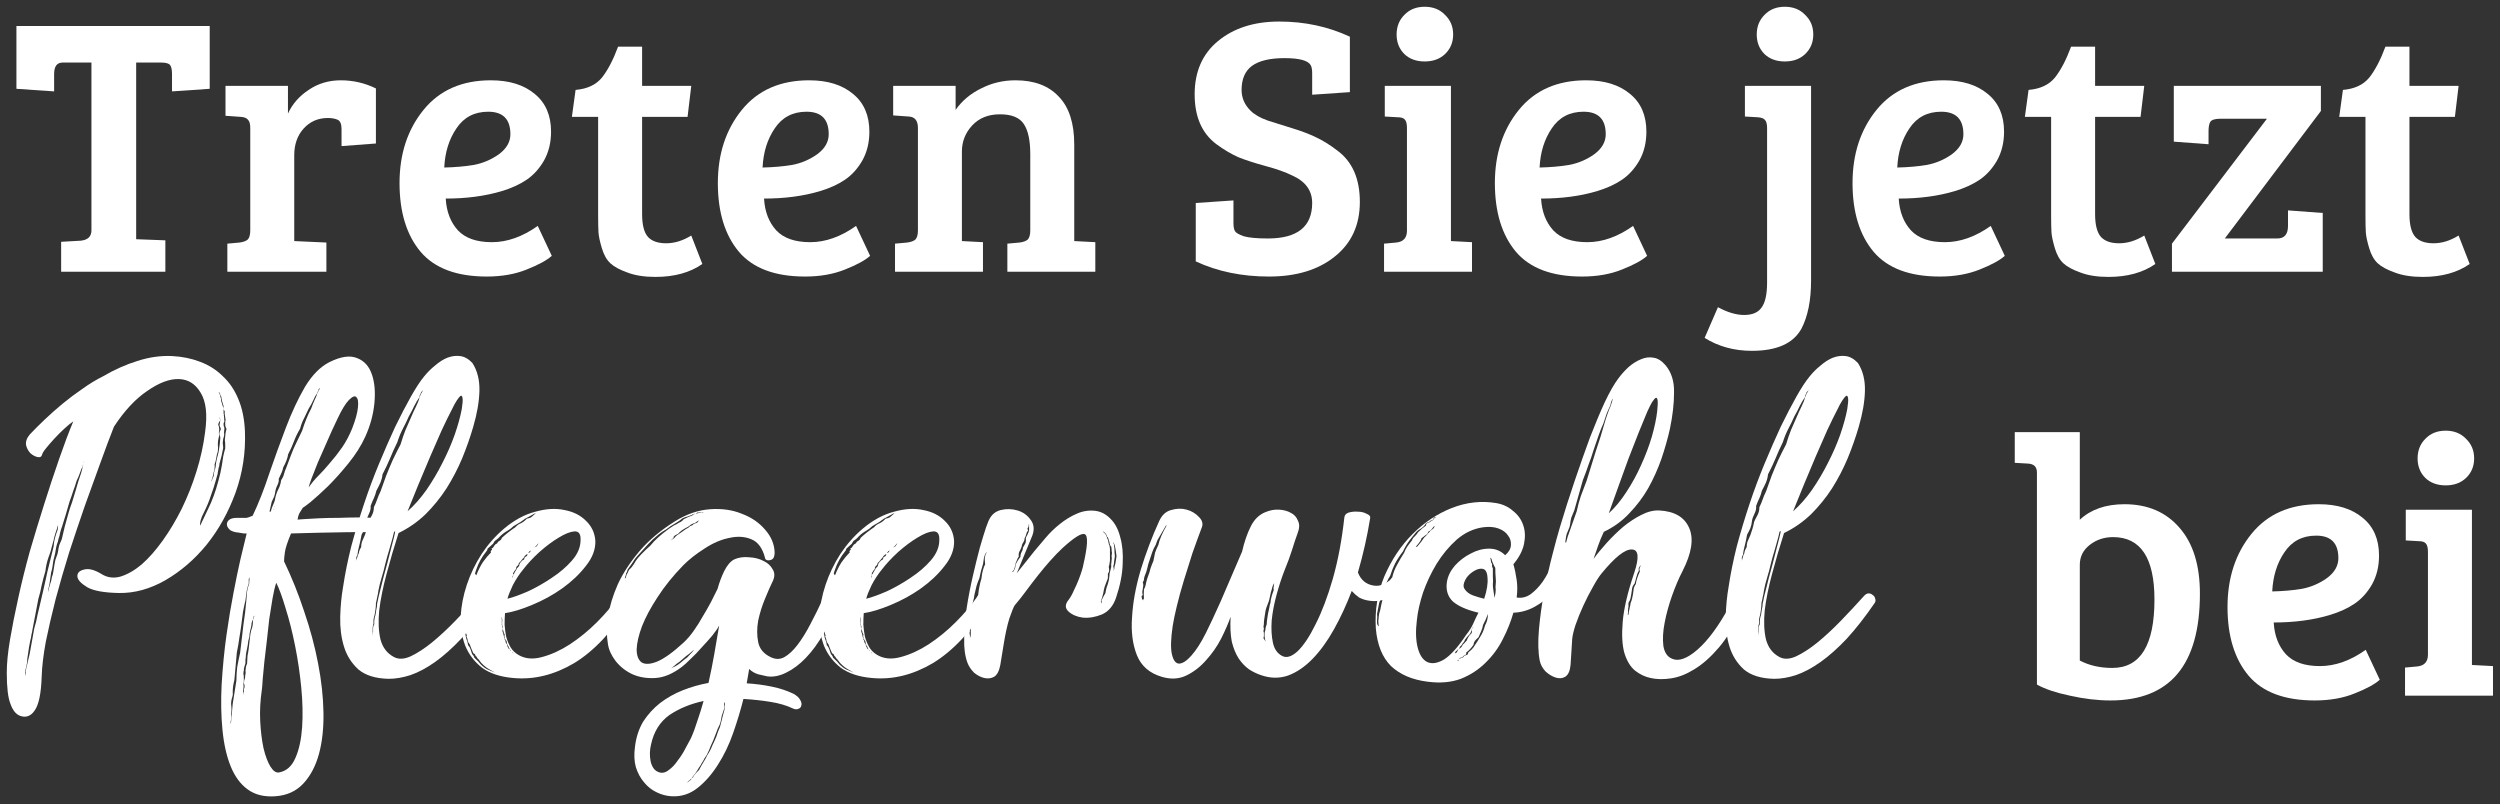
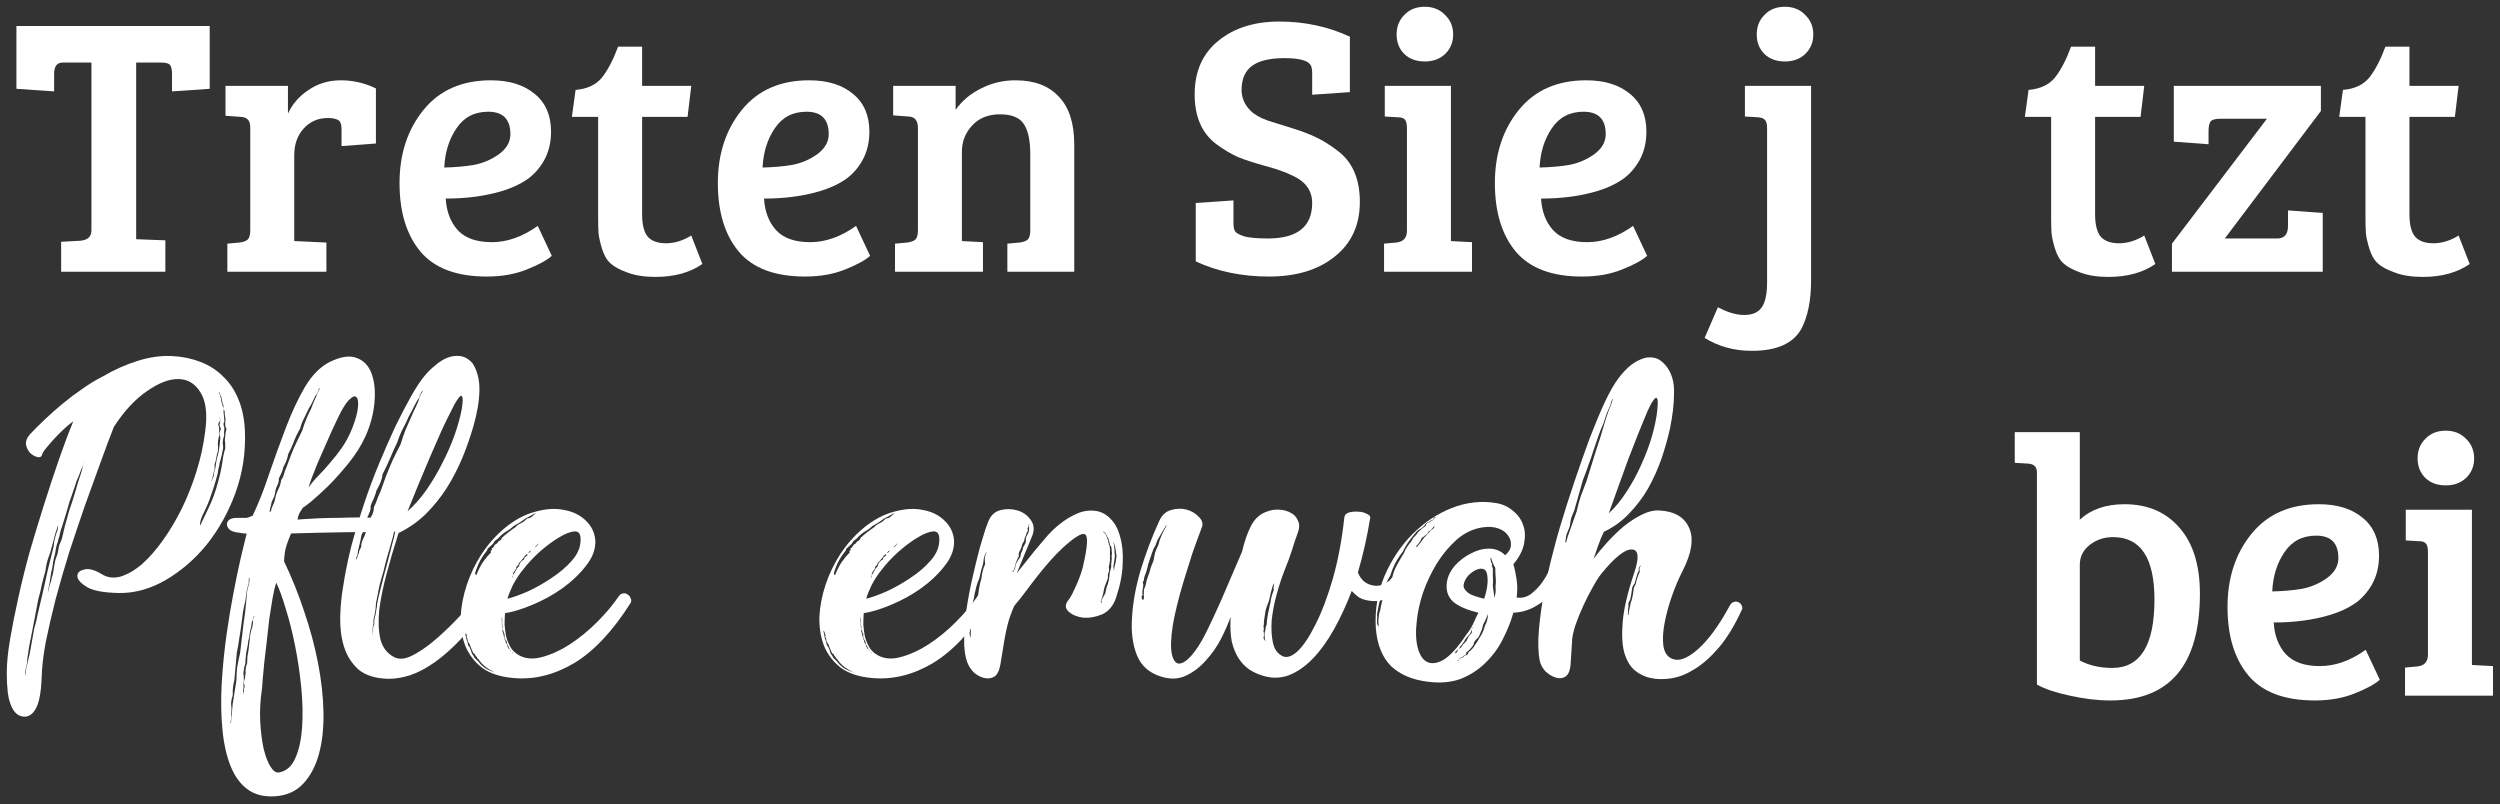
<svg xmlns="http://www.w3.org/2000/svg" width="230" height="74" viewBox="0 0 230 74" fill="none">
  <rect x="0" y="0" width="230" height="74" fill="#333333" stroke="none" />
  <path d="M8.413 21.192V5.756H5.761C5.239 5.756 4.979 6.107 4.979 6.81V8.408L1.511 8.17V2.39H19.293V8.17L15.825 8.408V6.81C15.825 6.425 15.768 6.153 15.655 5.994C15.541 5.835 15.27 5.756 14.839 5.756H12.527V22.008L15.213 22.11V25H5.625V22.246L7.427 22.144C8.084 22.076 8.413 21.759 8.413 21.192Z" fill="white" />
  <path d="M23.024 21.192V11.774C23.024 11.411 22.956 11.162 22.82 11.026C22.706 10.867 22.491 10.777 22.174 10.754L20.746 10.652V7.898H26.492V10.448C26.9 9.564 27.535 8.839 28.396 8.272C29.257 7.683 30.243 7.388 31.354 7.388C32.487 7.388 33.564 7.637 34.584 8.136V13.202L31.422 13.44V11.876C31.422 11.423 31.308 11.139 31.082 11.026C30.832 10.913 30.526 10.856 30.164 10.856C29.257 10.856 28.509 11.185 27.92 11.842C27.353 12.477 27.07 13.293 27.07 14.29V22.178L30.028 22.314V25H20.916V22.416L22.038 22.314C22.378 22.269 22.627 22.178 22.786 22.042C22.945 21.883 23.024 21.6 23.024 21.192Z" fill="white" />
  <path d="M45.155 7.388C46.855 7.388 48.203 7.807 49.201 8.646C50.198 9.462 50.697 10.618 50.697 12.114C50.697 13.111 50.481 13.995 50.051 14.766C49.62 15.514 49.087 16.103 48.453 16.534C47.818 16.965 47.047 17.316 46.141 17.588C44.622 18.041 42.911 18.268 41.007 18.268C41.075 19.469 41.449 20.444 42.129 21.192C42.809 21.917 43.852 22.28 45.257 22.28C46.662 22.28 48.068 21.781 49.473 20.784L50.765 23.538C50.312 23.946 49.541 24.365 48.453 24.796C47.388 25.227 46.163 25.442 44.781 25.442C42.016 25.442 39.987 24.683 38.695 23.164C37.403 21.623 36.757 19.515 36.757 16.84C36.757 14.165 37.493 11.921 38.967 10.108C40.44 8.295 42.503 7.388 45.155 7.388ZM43.591 15.174C44.429 15.015 45.2 14.687 45.903 14.188C46.605 13.667 46.957 13.055 46.957 12.352C46.957 10.969 46.277 10.278 44.917 10.278C43.648 10.278 42.673 10.788 41.993 11.808C41.313 12.805 40.939 14.007 40.871 15.412C41.868 15.389 42.775 15.31 43.591 15.174Z" fill="white" />
  <path d="M56.864 4.294H59.074V7.898H63.596L63.256 10.754H59.074V19.696C59.074 20.693 59.255 21.396 59.618 21.804C59.98 22.189 60.536 22.382 61.284 22.382C62.054 22.382 62.825 22.144 63.596 21.668L64.616 24.286C63.482 25.079 62.043 25.476 60.298 25.476C59.278 25.476 58.416 25.34 57.714 25.068C57.011 24.819 56.49 24.535 56.15 24.218C55.81 23.901 55.549 23.436 55.368 22.824C55.186 22.212 55.084 21.736 55.062 21.396C55.039 21.033 55.028 20.512 55.028 19.832V10.754H52.614L52.954 8.272C54.019 8.181 54.824 7.807 55.368 7.15C55.912 6.47 56.41 5.518 56.864 4.294Z" fill="white" />
  <path d="M74.44 7.388C76.14 7.388 77.489 7.807 78.486 8.646C79.483 9.462 79.982 10.618 79.982 12.114C79.982 13.111 79.767 13.995 79.336 14.766C78.905 15.514 78.373 16.103 77.738 16.534C77.103 16.965 76.333 17.316 75.426 17.588C73.907 18.041 72.196 18.268 70.292 18.268C70.36 19.469 70.734 20.444 71.414 21.192C72.094 21.917 73.137 22.28 74.542 22.28C75.947 22.28 77.353 21.781 78.758 20.784L80.05 23.538C79.597 23.946 78.826 24.365 77.738 24.796C76.673 25.227 75.449 25.442 74.066 25.442C71.301 25.442 69.272 24.683 67.98 23.164C66.688 21.623 66.042 19.515 66.042 16.84C66.042 14.165 66.779 11.921 68.252 10.108C69.725 8.295 71.788 7.388 74.44 7.388ZM72.876 15.174C73.715 15.015 74.485 14.687 75.188 14.188C75.891 13.667 76.242 13.055 76.242 12.352C76.242 10.969 75.562 10.278 74.202 10.278C72.933 10.278 71.958 10.788 71.278 11.808C70.598 12.805 70.224 14.007 70.156 15.412C71.153 15.389 72.06 15.31 72.876 15.174Z" fill="white" />
-   <path d="M82.171 10.618V7.898H87.917V10.108C88.506 9.269 89.288 8.612 90.263 8.136C91.237 7.637 92.291 7.388 93.425 7.388C95.147 7.388 96.473 7.887 97.403 8.884C98.355 9.859 98.831 11.332 98.831 13.304V22.178L100.769 22.28V25H92.677V22.416L93.799 22.314C94.139 22.269 94.388 22.178 94.547 22.042C94.705 21.883 94.785 21.6 94.785 21.192V14.188C94.785 12.941 94.592 12.023 94.207 11.434C93.821 10.822 93.085 10.516 91.997 10.516C90.931 10.516 90.081 10.856 89.447 11.536C88.812 12.216 88.495 13.021 88.495 13.95V22.178L90.433 22.28V25H82.341V22.416L83.463 22.314C83.803 22.269 84.052 22.178 84.211 22.042C84.369 21.883 84.449 21.6 84.449 21.192V11.774C84.449 11.094 84.165 10.743 83.599 10.72L82.171 10.618Z" fill="white" />
+   <path d="M82.171 10.618V7.898H87.917V10.108C88.506 9.269 89.288 8.612 90.263 8.136C91.237 7.637 92.291 7.388 93.425 7.388C95.147 7.388 96.473 7.887 97.403 8.884C98.355 9.859 98.831 11.332 98.831 13.304V22.178V25H92.677V22.416L93.799 22.314C94.139 22.269 94.388 22.178 94.547 22.042C94.705 21.883 94.785 21.6 94.785 21.192V14.188C94.785 12.941 94.592 12.023 94.207 11.434C93.821 10.822 93.085 10.516 91.997 10.516C90.931 10.516 90.081 10.856 89.447 11.536C88.812 12.216 88.495 13.021 88.495 13.95V22.178L90.433 22.28V25H82.341V22.416L83.463 22.314C83.803 22.269 84.052 22.178 84.211 22.042C84.369 21.883 84.449 21.6 84.449 21.192V11.774C84.449 11.094 84.165 10.743 83.599 10.72L82.171 10.618Z" fill="white" />
  <path d="M116.64 21.94C119.36 21.94 120.72 20.852 120.72 18.676C120.72 17.543 120.119 16.704 118.918 16.16C118.283 15.843 117.456 15.548 116.436 15.276C115.439 15.004 114.6 14.732 113.92 14.46C113.263 14.165 112.594 13.769 111.914 13.27C110.577 12.273 109.908 10.743 109.908 8.68C109.908 6.595 110.622 4.963 112.05 3.784C113.501 2.583 115.382 1.982 117.694 1.982C120.029 1.982 122.193 2.447 124.188 3.376V8.476L120.72 8.714V6.742C120.72 6.402 120.675 6.153 120.584 5.994C120.335 5.563 119.53 5.348 118.17 5.348C116.833 5.348 115.835 5.586 115.178 6.062C114.543 6.538 114.226 7.275 114.226 8.272C114.226 8.997 114.498 9.632 115.042 10.176C115.405 10.539 115.937 10.845 116.64 11.094C117.365 11.321 118.125 11.559 118.918 11.808C119.734 12.057 120.448 12.329 121.06 12.624C121.695 12.919 122.352 13.327 123.032 13.848C124.415 14.868 125.106 16.443 125.106 18.574C125.106 20.705 124.335 22.382 122.794 23.606C121.275 24.83 119.258 25.442 116.742 25.442C114.249 25.442 112.005 24.977 110.01 24.048V18.676L113.478 18.438V20.512C113.478 20.852 113.523 21.101 113.614 21.26C113.705 21.419 113.977 21.577 114.43 21.736C114.906 21.872 115.643 21.94 116.64 21.94Z" fill="white" />
  <path d="M133.486 7.898V22.178L135.424 22.28V25H127.332V22.416L128.454 22.314C129.111 22.246 129.44 21.883 129.44 21.226V11.774C129.44 11.389 129.372 11.128 129.236 10.992C129.122 10.856 128.907 10.788 128.59 10.788L127.4 10.72V7.898H133.486ZM129.202 4.974C128.726 4.498 128.488 3.897 128.488 3.172C128.488 2.447 128.726 1.846 129.202 1.37C129.678 0.871 130.301 0.622 131.072 0.622C131.842 0.622 132.466 0.871 132.942 1.37C133.44 1.846 133.69 2.447 133.69 3.172C133.69 3.897 133.44 4.498 132.942 4.974C132.466 5.427 131.842 5.654 131.072 5.654C130.301 5.654 129.678 5.427 129.202 4.974Z" fill="white" />
  <path d="M145.926 7.388C147.626 7.388 148.975 7.807 149.972 8.646C150.97 9.462 151.468 10.618 151.468 12.114C151.468 13.111 151.253 13.995 150.822 14.766C150.392 15.514 149.859 16.103 149.224 16.534C148.59 16.965 147.819 17.316 146.912 17.588C145.394 18.041 143.682 18.268 141.778 18.268C141.846 19.469 142.22 20.444 142.9 21.192C143.58 21.917 144.623 22.28 146.028 22.28C147.434 22.28 148.839 21.781 150.244 20.784L151.536 23.538C151.083 23.946 150.312 24.365 149.224 24.796C148.159 25.227 146.935 25.442 145.552 25.442C142.787 25.442 140.758 24.683 139.466 23.164C138.174 21.623 137.528 19.515 137.528 16.84C137.528 14.165 138.265 11.921 139.738 10.108C141.212 8.295 143.274 7.388 145.926 7.388ZM144.362 15.174C145.201 15.015 145.972 14.687 146.674 14.188C147.377 13.667 147.728 13.055 147.728 12.352C147.728 10.969 147.048 10.278 145.688 10.278C144.419 10.278 143.444 10.788 142.764 11.808C142.084 12.805 141.71 14.007 141.642 15.412C142.64 15.389 143.546 15.31 144.362 15.174Z" fill="white" />
  <path d="M166.618 7.898V25.816C166.618 27.629 166.323 29.103 165.734 30.236C164.986 31.596 163.467 32.276 161.178 32.276C159.546 32.276 158.095 31.879 156.826 31.086L158.05 28.264C158.934 28.74 159.738 28.978 160.464 28.978C161.212 28.978 161.744 28.751 162.062 28.298C162.402 27.845 162.572 27.074 162.572 25.986V11.774C162.572 11.411 162.504 11.162 162.368 11.026C162.254 10.89 162.039 10.811 161.722 10.788L160.532 10.72V7.898H166.618ZM162.334 4.974C161.858 4.498 161.62 3.897 161.62 3.172C161.62 2.447 161.858 1.846 162.334 1.37C162.81 0.871 163.433 0.622 164.204 0.622C164.974 0.622 165.598 0.871 166.074 1.37C166.572 1.846 166.822 2.447 166.822 3.172C166.822 3.897 166.572 4.498 166.074 4.974C165.598 5.427 164.974 5.654 164.204 5.654C163.433 5.654 162.81 5.427 162.334 4.974Z" fill="white" />
-   <path d="M178.831 7.388C180.531 7.388 181.879 7.807 182.877 8.646C183.874 9.462 184.373 10.618 184.373 12.114C184.373 13.111 184.157 13.995 183.727 14.766C183.296 15.514 182.763 16.103 182.129 16.534C181.494 16.965 180.723 17.316 179.817 17.588C178.298 18.041 176.587 18.268 174.683 18.268C174.751 19.469 175.125 20.444 175.805 21.192C176.485 21.917 177.527 22.28 178.933 22.28C180.338 22.28 181.743 21.781 183.149 20.784L184.441 23.538C183.987 23.946 183.217 24.365 182.129 24.796C181.063 25.227 179.839 25.442 178.457 25.442C175.691 25.442 173.663 24.683 172.371 23.164C171.079 21.623 170.433 19.515 170.433 16.84C170.433 14.165 171.169 11.921 172.643 10.108C174.116 8.295 176.179 7.388 178.831 7.388ZM177.267 15.174C178.105 15.015 178.876 14.687 179.579 14.188C180.281 13.667 180.633 13.055 180.633 12.352C180.633 10.969 179.953 10.278 178.593 10.278C177.323 10.278 176.349 10.788 175.669 11.808C174.989 12.805 174.615 14.007 174.547 15.412C175.544 15.389 176.451 15.31 177.267 15.174Z" fill="white" />
  <path d="M190.539 4.294H192.749V7.898H197.271L196.931 10.754H192.749V19.696C192.749 20.693 192.931 21.396 193.293 21.804C193.656 22.189 194.211 22.382 194.959 22.382C195.73 22.382 196.501 22.144 197.271 21.668L198.291 24.286C197.158 25.079 195.719 25.476 193.973 25.476C192.953 25.476 192.092 25.34 191.389 25.068C190.687 24.819 190.165 24.535 189.825 24.218C189.485 23.901 189.225 23.436 189.043 22.824C188.862 22.212 188.76 21.736 188.737 21.396C188.715 21.033 188.703 20.512 188.703 19.832V10.754H186.289L186.629 8.272C187.695 8.181 188.499 7.807 189.043 7.15C189.587 6.47 190.086 5.518 190.539 4.294Z" fill="white" />
  <path d="M213.692 25H199.82V22.416L208.558 10.924H204.274C203.798 10.924 203.492 11.015 203.356 11.196C203.242 11.377 203.186 11.672 203.186 12.08V13.27L199.99 13.032V7.898H213.522V10.21L204.682 21.94H209.51C210.167 21.94 210.496 21.555 210.496 20.784V19.356L213.692 19.594V25Z" fill="white" />
  <path d="M219.459 4.294H221.669V7.898H226.191L225.851 10.754H221.669V19.696C221.669 20.693 221.851 21.396 222.213 21.804C222.576 22.189 223.131 22.382 223.879 22.382C224.65 22.382 225.421 22.144 226.191 21.668L227.211 24.286C226.078 25.079 224.639 25.476 222.893 25.476C221.873 25.476 221.012 25.34 220.309 25.068C219.607 24.819 219.085 24.535 218.745 24.218C218.405 23.901 218.145 23.436 217.963 22.824C217.782 22.212 217.68 21.736 217.657 21.396C217.635 21.033 217.623 20.512 217.623 19.832V10.754H215.209L215.549 8.272C216.615 8.181 217.419 7.807 217.963 7.15C218.507 6.47 219.006 5.518 219.459 4.294Z" fill="white" />
  <path d="M9.501 34.609C10.533 34.005 11.579 33.538 12.636 33.211C13.719 32.858 14.79 32.707 15.848 32.758C16.779 32.808 17.636 32.984 18.416 33.287C19.222 33.589 19.915 34.03 20.494 34.609C21.099 35.163 21.577 35.868 21.93 36.724C22.282 37.556 22.484 38.538 22.534 39.671C22.61 41.636 22.32 43.525 21.665 45.338C21.011 47.126 20.129 48.713 19.021 50.098C17.913 51.458 16.641 52.553 15.205 53.385C13.795 54.19 12.372 54.581 10.936 54.556C9.576 54.53 8.607 54.354 8.027 54.027C7.448 53.674 7.146 53.347 7.121 53.044C7.096 52.717 7.297 52.503 7.725 52.402C8.153 52.276 8.695 52.415 9.35 52.818C9.879 53.145 10.458 53.221 11.088 53.044C11.742 52.843 12.397 52.465 13.052 51.911C13.707 51.332 14.349 50.602 14.979 49.72C15.608 48.839 16.188 47.869 16.716 46.811C17.245 45.728 17.699 44.582 18.076 43.373C18.454 42.164 18.719 40.956 18.87 39.747C19.096 38.135 18.958 36.926 18.454 36.12C17.976 35.314 17.308 34.898 16.452 34.873C15.596 34.848 14.626 35.213 13.543 35.969C12.46 36.699 11.44 37.795 10.483 39.256C10.105 40.213 9.69 41.321 9.236 42.58C8.783 43.814 8.305 45.136 7.801 46.547C7.322 47.932 6.844 49.355 6.365 50.816C5.912 52.276 5.496 53.712 5.119 55.122C4.766 56.507 4.464 57.817 4.212 59.051C3.985 60.285 3.859 61.356 3.834 62.262C3.784 63.798 3.57 64.831 3.192 65.36C2.839 65.889 2.386 66.053 1.832 65.851C1.454 65.7 1.165 65.335 0.963 64.756C0.736 64.201 0.623 63.245 0.623 61.885C0.623 61.028 0.724 60.008 0.925 58.825C1.127 57.641 1.379 56.369 1.681 55.009C1.983 53.624 2.336 52.201 2.739 50.74C3.167 49.279 3.607 47.831 4.061 46.396C4.514 44.96 4.967 43.587 5.421 42.278C5.874 40.968 6.315 39.797 6.743 38.764C6.516 38.916 6.239 39.142 5.912 39.444C5.61 39.721 5.307 40.024 5.005 40.351C4.728 40.653 4.476 40.943 4.25 41.22C4.023 41.497 3.897 41.699 3.872 41.825C3.822 42.026 3.683 42.102 3.456 42.051C3.23 42.001 3.016 41.887 2.814 41.711C2.613 41.51 2.474 41.258 2.399 40.956C2.348 40.628 2.462 40.301 2.739 39.973C3.142 39.545 3.595 39.092 4.099 38.613C4.627 38.11 5.182 37.618 5.761 37.14C6.34 36.661 6.945 36.208 7.574 35.78C8.204 35.327 8.846 34.936 9.501 34.609ZM3.154 57.804C3.28 57.401 3.381 56.986 3.456 56.558C3.557 56.105 3.658 55.676 3.759 55.273C3.985 54.316 4.187 53.422 4.363 52.591C4.565 51.76 4.753 50.992 4.93 50.287C4.955 49.959 5.005 49.67 5.081 49.418C5.156 49.141 5.232 48.914 5.307 48.738L5.345 48.322C5.295 48.398 5.257 48.511 5.232 48.662C5.156 48.864 5.081 49.103 5.005 49.38C4.955 49.632 4.879 49.922 4.779 50.249C4.703 50.602 4.59 50.967 4.439 51.344C4.313 51.722 4.225 52.125 4.174 52.553C4.048 52.981 3.935 53.41 3.834 53.838C3.759 54.266 3.658 54.681 3.532 55.084L3.003 57.842C2.978 58.019 2.94 58.207 2.89 58.409C2.865 58.61 2.827 58.799 2.776 58.976C2.726 59.202 2.688 59.404 2.663 59.58L2.587 60.109C2.562 60.285 2.537 60.449 2.512 60.6C2.512 60.726 2.499 60.877 2.474 61.053C2.424 61.33 2.373 61.544 2.323 61.696V62.187C2.348 62.111 2.361 62.048 2.361 61.998C2.386 61.947 2.386 61.859 2.361 61.733L2.739 60.109L3.154 57.804ZM20.608 39.785C20.633 39.885 20.633 39.998 20.608 40.124C20.582 40.225 20.557 40.313 20.532 40.389C20.507 40.54 20.494 40.678 20.494 40.804C20.519 40.93 20.532 41.069 20.532 41.22C20.456 41.673 20.343 42.152 20.192 42.656C20.192 42.807 20.167 42.933 20.116 43.033C20.091 43.134 20.066 43.273 20.041 43.449C20.041 43.55 20.016 43.663 19.965 43.789C19.94 43.915 19.902 44.053 19.852 44.205C19.726 44.658 19.575 45.124 19.399 45.602C19.247 46.081 19.033 46.597 18.756 47.151C18.479 47.68 18.366 48.083 18.416 48.36C18.542 48.108 18.782 47.605 19.134 46.849C19.512 46.093 19.827 45.237 20.079 44.28C20.23 43.751 20.343 43.247 20.419 42.769C20.469 42.492 20.507 42.24 20.532 42.013C20.582 41.761 20.645 41.51 20.721 41.258V40.88C20.721 40.754 20.708 40.628 20.683 40.502L20.759 39.785L20.834 39.482C20.834 39.432 20.809 39.369 20.759 39.293C20.733 39.218 20.721 39.155 20.721 39.105V38.802C20.746 38.727 20.759 38.676 20.759 38.651L20.683 38.16C20.658 38.034 20.658 37.933 20.683 37.858C20.633 37.782 20.595 37.707 20.57 37.631C20.57 37.556 20.57 37.467 20.57 37.367L20.419 36.876C20.419 36.8 20.406 36.737 20.381 36.687C20.381 36.611 20.368 36.536 20.343 36.46C20.318 36.41 20.293 36.372 20.267 36.347L20.23 36.158C20.154 36.107 20.116 36.07 20.116 36.044C20.116 36.095 20.142 36.145 20.192 36.196L20.267 36.46C20.318 36.586 20.343 36.724 20.343 36.876L20.494 37.367C20.544 37.442 20.57 37.53 20.57 37.631V38.009C20.57 38.059 20.582 38.11 20.608 38.16C20.582 38.185 20.582 38.236 20.608 38.311L20.645 38.764L20.57 38.953V39.067C20.57 39.142 20.582 39.205 20.608 39.256C20.633 39.306 20.645 39.369 20.645 39.444L20.608 39.785ZM7.196 44.318C7.297 44.041 7.385 43.776 7.461 43.525C7.536 43.273 7.587 43.071 7.612 42.92C7.637 42.87 7.65 42.807 7.65 42.731C7.625 42.782 7.612 42.832 7.612 42.882C7.511 43.084 7.423 43.298 7.347 43.525C7.272 43.751 7.171 43.99 7.045 44.242C6.97 44.519 6.869 44.822 6.743 45.149C6.642 45.476 6.529 45.804 6.403 46.131C6.302 46.509 6.189 46.899 6.063 47.302C5.937 47.68 5.824 48.045 5.723 48.398C5.647 48.599 5.585 48.801 5.534 49.002C5.509 49.178 5.459 49.367 5.383 49.569C5.358 49.745 5.307 49.922 5.232 50.098C5.182 50.274 5.144 50.45 5.119 50.627C5.093 50.828 5.056 51.017 5.005 51.193C4.955 51.37 4.917 51.533 4.892 51.684C4.867 51.861 4.842 52.037 4.816 52.213C4.791 52.364 4.753 52.516 4.703 52.667C4.653 52.969 4.615 53.233 4.59 53.46C4.565 53.661 4.527 53.863 4.476 54.065C4.451 54.14 4.439 54.216 4.439 54.291V54.48L4.514 54.065C4.539 54.014 4.565 53.938 4.59 53.838C4.615 53.712 4.653 53.586 4.703 53.46C4.728 53.309 4.753 53.183 4.779 53.082C4.829 52.956 4.867 52.818 4.892 52.667C4.917 52.541 4.942 52.39 4.967 52.213C4.993 52.037 5.018 51.886 5.043 51.76C5.068 51.584 5.119 51.407 5.194 51.231C5.27 51.055 5.32 50.879 5.345 50.702C5.37 50.501 5.408 50.312 5.459 50.136C5.534 49.959 5.61 49.783 5.685 49.607L5.95 48.473C6.05 48.096 6.151 47.73 6.252 47.378C6.353 47 6.479 46.61 6.63 46.207L6.932 45.224C7.033 44.897 7.121 44.595 7.196 44.318ZM20.192 38.349C20.192 38.399 20.204 38.462 20.23 38.538C20.23 38.588 20.242 38.626 20.267 38.651C20.217 38.752 20.167 38.84 20.116 38.916C20.091 38.966 20.079 39.029 20.079 39.105C20.129 39.18 20.154 39.268 20.154 39.369C20.179 39.47 20.179 39.57 20.154 39.671C20.129 39.772 20.129 39.873 20.154 39.973C20.179 40.049 20.167 40.15 20.116 40.276C20.066 40.477 20.041 40.678 20.041 40.88C20.066 41.081 20.066 41.296 20.041 41.522C19.965 41.749 19.915 41.963 19.89 42.164C19.864 42.341 19.814 42.53 19.739 42.731C19.764 42.933 19.751 43.121 19.701 43.298C19.651 43.449 19.613 43.613 19.587 43.789L19.436 44.28L19.474 44.242C19.524 44.091 19.587 43.94 19.663 43.789C19.663 43.613 19.688 43.449 19.739 43.298C19.814 43.121 19.852 42.945 19.852 42.769C19.877 42.567 19.915 42.366 19.965 42.164L20.116 41.56C20.192 41.107 20.242 40.691 20.267 40.313C20.267 40.187 20.242 40.074 20.192 39.973C20.167 39.873 20.179 39.772 20.23 39.671C20.305 39.57 20.331 39.482 20.305 39.407C20.28 39.331 20.242 39.243 20.192 39.142L20.267 38.689V38.651C20.267 38.576 20.242 38.475 20.192 38.349ZM7.763 42.429L7.687 42.542V42.58C7.713 42.53 7.738 42.479 7.763 42.429Z" fill="white" />
  <path d="M33.612 40.162C33.235 40.993 32.718 41.812 32.064 42.618C31.434 43.398 30.804 44.104 30.175 44.733C29.545 45.338 29.004 45.829 28.55 46.207C28.097 46.559 27.87 46.723 27.87 46.698C27.845 46.748 27.757 46.887 27.606 47.113C27.48 47.315 27.404 47.554 27.379 47.831C27.379 47.806 27.417 47.793 27.492 47.793C27.492 47.793 27.669 47.781 28.021 47.756C28.399 47.73 28.852 47.705 29.381 47.68C29.936 47.655 30.54 47.642 31.195 47.642C31.875 47.617 32.504 47.605 33.084 47.605C33.688 47.605 34.217 47.63 34.67 47.68C35.149 47.705 35.464 47.743 35.615 47.793C35.766 47.844 35.892 47.944 35.992 48.096C36.118 48.221 36.207 48.36 36.257 48.511C36.333 48.662 36.345 48.788 36.295 48.889C36.27 48.99 36.169 49.027 35.992 49.002C34.859 48.952 33.449 48.939 31.761 48.965C30.099 48.99 28.437 49.027 26.775 49.078C26.447 49.858 26.258 50.438 26.208 50.816C26.158 51.193 26.133 51.47 26.133 51.647C26.838 53.107 27.455 54.644 27.984 56.256C28.538 57.867 28.966 59.467 29.268 61.053C29.57 62.615 29.734 64.113 29.759 65.549C29.784 66.984 29.646 68.256 29.344 69.365C29.041 70.473 28.563 71.379 27.908 72.085C27.253 72.79 26.397 73.18 25.339 73.256C24.307 73.331 23.45 73.117 22.77 72.613C22.116 72.135 21.599 71.43 21.221 70.498C20.844 69.566 20.592 68.445 20.466 67.136C20.34 65.851 20.315 64.466 20.39 62.98C20.491 61.318 20.642 59.782 20.844 58.371C21.045 56.961 21.259 55.676 21.486 54.518C21.712 53.334 21.927 52.301 22.128 51.42C22.355 50.513 22.544 49.733 22.695 49.078C22.644 49.078 22.556 49.078 22.43 49.078C22.329 49.053 22.178 49.027 21.977 49.002C21.649 48.977 21.385 48.901 21.184 48.776C21.007 48.624 20.907 48.473 20.881 48.322C20.856 48.146 20.907 47.995 21.032 47.869C21.184 47.718 21.436 47.642 21.788 47.642C22.267 47.642 22.569 47.642 22.695 47.642C22.821 47.617 22.997 47.554 23.224 47.453V47.491C23.778 46.333 24.294 45.023 24.773 43.562C25.276 42.102 25.793 40.678 26.321 39.293C26.85 37.908 27.43 36.674 28.059 35.591C28.714 34.508 29.457 33.753 30.288 33.325C31.346 32.796 32.202 32.67 32.857 32.947C33.512 33.199 33.965 33.702 34.217 34.458C34.469 35.188 34.544 36.07 34.444 37.102C34.343 38.135 34.066 39.155 33.612 40.162ZM24.093 63.433C23.941 64.466 23.891 65.448 23.941 66.38C23.992 67.312 24.093 68.13 24.244 68.836C24.42 69.566 24.634 70.133 24.886 70.536C25.138 70.939 25.402 71.115 25.679 71.064C26.359 70.939 26.863 70.485 27.19 69.704C27.518 68.949 27.719 68.017 27.795 66.909C27.87 65.801 27.845 64.592 27.719 63.282C27.593 61.973 27.404 60.688 27.152 59.429C26.901 58.17 26.611 57.024 26.284 55.991C25.981 54.959 25.692 54.165 25.415 53.611C25.289 53.989 25.175 54.467 25.075 55.047C24.974 55.626 24.873 56.256 24.773 56.936C24.697 57.59 24.621 58.27 24.546 58.976C24.47 59.656 24.395 60.298 24.319 60.902C24.269 61.507 24.218 62.036 24.168 62.489C24.143 62.942 24.118 63.257 24.093 63.433ZM31.044 38.538C30.691 39.268 30.364 39.986 30.061 40.691C29.759 41.371 29.482 42.001 29.23 42.58C29.004 43.134 28.815 43.613 28.664 44.016C28.512 44.419 28.424 44.696 28.399 44.847C28.651 44.469 28.953 44.104 29.306 43.751C29.658 43.398 30.011 43.008 30.364 42.58C30.741 42.152 31.107 41.686 31.459 41.182C31.812 40.678 32.127 40.087 32.404 39.407C32.706 38.626 32.882 37.984 32.932 37.48C32.983 36.976 32.932 36.661 32.781 36.536C32.656 36.385 32.429 36.473 32.101 36.8C31.799 37.102 31.447 37.681 31.044 38.538ZM28.626 37.593C28.727 37.316 28.827 37.065 28.928 36.838C29.054 36.586 29.142 36.372 29.192 36.196L29.457 35.667L29.306 35.818C29.306 35.919 29.281 35.994 29.23 36.044C29.205 36.07 29.192 36.107 29.192 36.158C29.041 36.359 28.916 36.586 28.815 36.838C28.714 37.065 28.576 37.316 28.399 37.593C28.273 37.87 28.135 38.16 27.984 38.462C27.832 38.739 27.707 39.067 27.606 39.444C27.379 39.822 27.19 40.213 27.039 40.616C26.888 41.019 26.712 41.409 26.51 41.787C26.485 41.963 26.435 42.152 26.359 42.353C26.284 42.555 26.183 42.769 26.057 42.996C26.032 43.147 25.981 43.31 25.906 43.487C25.83 43.663 25.742 43.852 25.641 44.053C25.667 44.23 25.629 44.419 25.528 44.62C25.427 44.822 25.364 44.998 25.339 45.149C25.314 45.35 25.276 45.527 25.226 45.678C25.175 45.804 25.1 45.967 24.999 46.169C24.924 46.496 24.861 46.773 24.81 47C24.785 47.101 24.823 47.113 24.924 47.038C24.949 46.912 24.987 46.786 25.037 46.66C25.087 46.534 25.15 46.383 25.226 46.207C25.276 46.081 25.314 45.93 25.339 45.753C25.39 45.552 25.44 45.388 25.49 45.262C25.566 45.111 25.641 44.947 25.717 44.771C25.793 44.57 25.843 44.368 25.868 44.167C25.994 43.99 26.082 43.801 26.133 43.6C26.183 43.398 26.246 43.222 26.321 43.071L26.775 41.862C26.926 41.459 27.09 41.081 27.266 40.729C27.442 40.351 27.618 39.986 27.795 39.633C27.921 39.23 28.047 38.878 28.172 38.576C28.298 38.248 28.45 37.921 28.626 37.593ZM21.75 62.602C21.75 62.174 21.776 61.758 21.826 61.356C21.901 60.927 21.989 60.499 22.09 60.071C22.191 59.164 22.292 58.308 22.392 57.502C22.518 56.671 22.607 55.941 22.657 55.311C22.682 54.959 22.707 54.656 22.733 54.404C22.783 54.127 22.846 53.901 22.921 53.724L22.959 53.12C22.934 53.145 22.909 53.196 22.884 53.271V53.687C22.808 53.888 22.745 54.115 22.695 54.367C22.669 54.618 22.632 54.908 22.581 55.236C22.506 55.538 22.43 55.89 22.355 56.293C22.304 56.671 22.254 57.062 22.204 57.465C22.153 57.867 22.09 58.283 22.015 58.711C21.964 59.114 21.889 59.555 21.788 60.033L21.561 62.565C21.511 62.766 21.473 62.955 21.448 63.131C21.423 63.307 21.41 63.496 21.41 63.698C21.436 63.874 21.41 64.05 21.335 64.227C21.284 64.428 21.259 64.605 21.259 64.756C21.284 64.957 21.297 65.121 21.297 65.247C21.297 65.373 21.284 65.524 21.259 65.7C21.284 65.977 21.272 66.204 21.221 66.38V66.644V66.607C21.247 66.556 21.259 66.493 21.259 66.418L21.41 64.756L21.75 62.602ZM23.186 57.767C23.236 57.616 23.261 57.477 23.261 57.351C23.261 57.2 23.274 57.074 23.299 56.973C23.324 56.873 23.362 56.759 23.413 56.633L23.337 56.709C23.337 56.785 23.324 56.835 23.299 56.86C23.274 56.885 23.274 56.923 23.299 56.973C23.224 57.074 23.173 57.187 23.148 57.313C23.148 57.439 23.123 57.603 23.073 57.804C23.022 57.956 22.984 58.132 22.959 58.333C22.959 58.535 22.921 58.736 22.846 58.938C22.821 59.19 22.783 59.429 22.733 59.656C22.682 59.857 22.644 60.071 22.619 60.298C22.619 60.449 22.607 60.575 22.581 60.676C22.581 60.776 22.581 60.89 22.581 61.016C22.531 61.167 22.493 61.293 22.468 61.393C22.443 61.494 22.43 61.595 22.43 61.696C22.405 61.771 22.392 61.872 22.392 61.998C22.418 62.099 22.43 62.199 22.43 62.3V62.602C22.43 62.703 22.418 62.804 22.392 62.904C22.418 63.081 22.418 63.232 22.392 63.358C22.367 63.459 22.355 63.572 22.355 63.698V63.962L22.392 63.698C22.443 63.647 22.456 63.597 22.43 63.547C22.43 63.471 22.443 63.396 22.468 63.32C22.493 63.27 22.506 63.207 22.506 63.131C22.506 63.056 22.481 62.955 22.43 62.829C22.456 62.753 22.468 62.678 22.468 62.602C22.493 62.502 22.518 62.426 22.544 62.376C22.544 62.25 22.556 62.136 22.581 62.036C22.607 61.91 22.607 61.796 22.581 61.696C22.607 61.595 22.619 61.494 22.619 61.393C22.644 61.267 22.682 61.154 22.733 61.053L22.77 60.336C22.821 60.109 22.858 59.882 22.884 59.656C22.909 59.404 22.934 59.177 22.959 58.976C22.984 58.749 23.009 58.547 23.035 58.371C23.06 58.17 23.11 57.968 23.186 57.767ZM25.301 46.547C25.226 46.597 25.188 46.647 25.188 46.698C25.213 46.647 25.251 46.597 25.301 46.547ZM25.188 46.925L25.226 46.811L25.188 46.849C25.188 46.874 25.188 46.899 25.188 46.925Z" fill="white" />
  <path d="M31.565 53.989C31.741 52.805 31.993 51.559 32.32 50.249C32.673 48.939 33.063 47.642 33.492 46.358C33.92 45.073 34.386 43.827 34.889 42.618C35.393 41.409 35.884 40.288 36.363 39.256C36.866 38.223 37.345 37.304 37.798 36.498C38.252 35.692 38.654 35.075 39.007 34.647C39.309 34.269 39.649 33.929 40.027 33.627C40.405 33.299 40.783 33.06 41.16 32.909C41.563 32.758 41.954 32.707 42.331 32.758C42.734 32.808 43.112 33.022 43.465 33.4C43.918 34.105 44.132 34.962 44.107 35.969C44.082 36.951 43.893 38.047 43.54 39.256C43.263 40.213 42.923 41.182 42.52 42.164C42.117 43.121 41.639 44.041 41.085 44.922C40.531 45.779 39.889 46.572 39.158 47.302C38.428 48.007 37.597 48.587 36.665 49.04C36.262 50.299 35.897 51.546 35.569 52.78C35.242 53.989 35.015 55.11 34.889 56.142C34.788 57.175 34.826 58.069 35.003 58.825C35.204 59.58 35.62 60.121 36.249 60.449C36.677 60.676 37.194 60.65 37.798 60.373C38.428 60.071 39.083 59.643 39.763 59.089C40.468 58.51 41.186 57.842 41.916 57.087C42.646 56.331 43.339 55.588 43.994 54.858C44.145 54.681 44.296 54.593 44.447 54.593C44.598 54.593 44.724 54.644 44.825 54.745C44.951 54.82 45.026 54.933 45.051 55.084C45.102 55.21 45.089 55.336 45.014 55.462C44.132 56.747 43.276 57.842 42.445 58.749C41.614 59.63 40.808 60.348 40.027 60.902C39.246 61.456 38.491 61.859 37.76 62.111C37.055 62.338 36.388 62.451 35.758 62.451C34.549 62.426 33.617 62.136 32.963 61.582C32.333 61.003 31.892 60.298 31.64 59.467C31.389 58.636 31.275 57.729 31.3 56.747C31.326 55.764 31.414 54.845 31.565 53.989ZM37.496 47.038C38.1 46.509 38.68 45.854 39.234 45.073C39.788 44.267 40.279 43.436 40.707 42.58C41.16 41.699 41.538 40.83 41.84 39.973C42.143 39.092 42.357 38.311 42.483 37.631C42.558 37.153 42.583 36.825 42.558 36.649C42.533 36.447 42.47 36.372 42.369 36.422C42.294 36.473 42.18 36.611 42.029 36.838C41.878 37.065 41.727 37.342 41.576 37.669C41.299 38.198 40.984 38.84 40.632 39.596C40.304 40.351 39.952 41.157 39.574 42.013C39.221 42.87 38.856 43.739 38.478 44.62C38.126 45.476 37.798 46.282 37.496 47.038ZM37.836 38.349C37.987 37.996 38.138 37.669 38.289 37.367C38.44 37.065 38.541 36.8 38.592 36.573C38.667 36.347 38.78 36.12 38.931 35.893L38.743 36.082C38.717 36.183 38.68 36.271 38.629 36.347C38.604 36.397 38.592 36.46 38.592 36.536C38.415 36.787 38.252 37.065 38.1 37.367C37.974 37.644 37.811 37.959 37.609 38.311C37.458 38.664 37.282 39.029 37.08 39.407C36.879 39.785 36.703 40.213 36.551 40.691C36.3 41.195 36.073 41.699 35.871 42.202C35.67 42.681 35.443 43.159 35.191 43.638C35.166 43.89 35.103 44.142 35.003 44.393C34.902 44.62 34.776 44.872 34.625 45.149C34.574 45.376 34.499 45.602 34.398 45.829C34.297 46.03 34.197 46.27 34.096 46.547C34.121 46.773 34.071 47.013 33.945 47.264C33.819 47.516 33.743 47.73 33.718 47.907C33.693 48.158 33.643 48.385 33.567 48.587C33.492 48.763 33.391 48.965 33.265 49.191C33.189 49.619 33.114 49.972 33.038 50.249C32.963 50.526 32.912 50.79 32.887 51.042C32.812 51.168 32.774 51.269 32.774 51.344C32.799 51.42 32.799 51.508 32.774 51.609L32.925 51.08C33 50.954 33.038 50.841 33.038 50.74C33.063 50.639 33.126 50.501 33.227 50.325C33.227 50.148 33.252 49.984 33.303 49.833C33.378 49.657 33.466 49.456 33.567 49.229C33.617 49.078 33.68 48.889 33.756 48.662C33.831 48.41 33.882 48.196 33.907 48.02C33.983 47.844 34.083 47.642 34.209 47.416C34.335 47.189 34.398 46.937 34.398 46.66C34.524 46.408 34.625 46.169 34.7 45.942C34.776 45.716 34.877 45.476 35.003 45.224L35.532 43.751C35.733 43.247 35.934 42.769 36.136 42.316C36.363 41.837 36.602 41.358 36.854 40.88C37.005 40.376 37.156 39.936 37.307 39.558C37.483 39.155 37.66 38.752 37.836 38.349ZM34.323 58.107V57.767C34.323 57.666 34.36 57.553 34.436 57.427C34.411 57.15 34.449 56.86 34.549 56.558C34.574 56.382 34.6 56.218 34.625 56.067C34.675 55.89 34.7 55.702 34.7 55.5C34.751 55.324 34.788 55.147 34.814 54.971C34.864 54.77 34.914 54.568 34.965 54.367C35.066 53.964 35.166 53.561 35.267 53.158C35.393 52.73 35.506 52.314 35.607 51.911C35.834 51.03 36.048 50.199 36.249 49.418C36.35 49.04 36.375 48.851 36.325 48.851C36.274 48.826 36.212 49.015 36.136 49.418C36.035 49.796 35.922 50.199 35.796 50.627C35.67 51.03 35.557 51.433 35.456 51.836C35.355 52.289 35.242 52.717 35.116 53.12C34.99 53.523 34.889 53.926 34.814 54.329C34.788 54.556 34.751 54.757 34.7 54.933C34.675 55.11 34.637 55.286 34.587 55.462C34.587 55.664 34.574 55.853 34.549 56.029C34.524 56.205 34.499 56.369 34.474 56.52C34.423 56.696 34.386 56.86 34.36 57.011C34.36 57.137 34.36 57.263 34.36 57.389C34.31 57.515 34.285 57.641 34.285 57.767V58.145C34.285 58.245 34.297 58.384 34.323 58.56C34.297 58.384 34.297 58.233 34.323 58.107Z" fill="white" />
  <path d="M46.386 48.624C47.317 47.844 48.274 47.327 49.257 47.076C50.239 46.798 51.133 46.748 51.939 46.925C52.745 47.076 53.4 47.403 53.903 47.907C54.432 48.41 54.722 49.027 54.772 49.758C54.797 50.538 54.508 51.307 53.903 52.062C53.324 52.818 52.594 53.51 51.712 54.14C50.856 54.745 49.937 55.248 48.954 55.651C47.997 56.054 47.166 56.306 46.461 56.407C46.436 56.734 46.423 57.087 46.423 57.465C46.449 57.842 46.499 58.22 46.574 58.598C46.675 58.95 46.814 59.278 46.99 59.58C47.166 59.857 47.406 60.084 47.708 60.26C48.312 60.613 49.03 60.676 49.861 60.449C50.717 60.222 51.574 59.832 52.43 59.278C53.311 58.699 54.142 58.019 54.923 57.238C55.729 56.432 56.397 55.639 56.925 54.858C57.051 54.681 57.19 54.593 57.341 54.593C57.492 54.568 57.631 54.606 57.757 54.707C57.883 54.782 57.971 54.896 58.021 55.047C58.097 55.198 58.097 55.336 58.021 55.462C56.384 58.056 54.646 59.907 52.808 61.016C50.969 62.099 49.105 62.552 47.217 62.376C46.033 62.275 45.076 61.96 44.346 61.431C43.64 60.877 43.124 60.197 42.797 59.391C42.494 58.585 42.356 57.704 42.381 56.747C42.431 55.764 42.62 54.782 42.948 53.8C43.275 52.818 43.728 51.873 44.308 50.967C44.912 50.06 45.605 49.279 46.386 48.624ZM53.412 49.682C53.437 49.128 53.248 48.864 52.846 48.889C52.468 48.914 51.989 49.103 51.41 49.456C50.856 49.783 50.264 50.224 49.634 50.778C49.03 51.332 48.526 51.873 48.123 52.402C47.771 52.83 47.456 53.309 47.179 53.838C46.927 54.367 46.763 54.782 46.688 55.084C47.191 54.959 47.821 54.732 48.577 54.404C49.332 54.052 50.062 53.636 50.768 53.158C51.498 52.679 52.115 52.15 52.619 51.571C53.148 50.967 53.412 50.337 53.412 49.682ZM43.817 52.931C43.993 52.478 44.194 52.075 44.421 51.722C44.673 51.37 44.925 51.067 45.177 50.816C45.126 50.715 45.139 50.652 45.214 50.627C45.29 50.602 45.29 50.551 45.214 50.476C45.34 50.4 45.403 50.35 45.403 50.325C45.403 50.299 45.454 50.224 45.554 50.098C45.706 50.022 45.781 49.959 45.781 49.909C45.806 49.858 45.844 49.821 45.894 49.796C46.071 49.695 46.159 49.594 46.159 49.493C46.537 49.141 46.952 48.813 47.406 48.511C47.557 48.335 47.733 48.209 47.934 48.133C48.136 48.033 48.312 47.894 48.463 47.718C48.614 47.693 48.74 47.655 48.841 47.605C48.942 47.529 49.043 47.441 49.143 47.34L49.294 47.227C49.244 47.227 49.194 47.239 49.143 47.264C48.841 47.441 48.564 47.592 48.312 47.718C48.211 47.793 48.073 47.894 47.897 48.02C47.72 48.121 47.506 48.247 47.254 48.398C47.078 48.574 46.877 48.725 46.65 48.851C46.423 48.977 46.197 49.153 45.97 49.38C45.92 49.456 45.794 49.569 45.592 49.72C45.542 49.72 45.466 49.821 45.365 50.022L44.988 50.362C44.887 50.438 44.837 50.501 44.837 50.551C44.837 50.602 44.811 50.652 44.761 50.702C44.333 51.231 44.018 51.798 43.817 52.402C43.766 52.528 43.728 52.654 43.703 52.78L43.817 52.931ZM45.554 61.885C45.051 61.607 44.774 61.444 44.723 61.393C44.673 61.343 44.597 61.28 44.497 61.205C44.421 61.129 44.346 61.053 44.27 60.978C44.22 60.902 44.182 60.852 44.157 60.827C44.157 60.801 44.131 60.776 44.081 60.751C44.056 60.676 44.031 60.638 44.005 60.638C44.005 60.638 43.968 60.6 43.892 60.525C43.867 60.424 43.829 60.373 43.779 60.373C43.754 60.373 43.741 60.348 43.741 60.298C43.716 60.197 43.653 60.134 43.552 60.109C43.426 59.832 43.313 59.555 43.212 59.278C43.111 59.152 43.048 59.038 43.023 58.938C43.023 58.812 42.986 58.686 42.91 58.56C42.96 58.484 42.96 58.422 42.91 58.371C42.885 58.296 42.86 58.207 42.834 58.107L42.759 58.031V58.107C42.809 58.308 42.847 58.497 42.872 58.673C42.897 58.724 42.922 58.799 42.948 58.9C42.998 59.001 43.036 59.152 43.061 59.353C43.162 59.454 43.237 59.58 43.288 59.731L43.439 60.184C43.489 60.21 43.552 60.298 43.628 60.449C43.602 60.474 43.653 60.537 43.779 60.638L43.854 60.713C43.93 60.764 44.056 60.902 44.232 61.129C44.434 61.33 44.635 61.481 44.837 61.582C45.063 61.683 45.303 61.784 45.554 61.885ZM48.274 51.269C48.35 51.218 48.413 51.181 48.463 51.156C48.489 51.13 48.514 51.067 48.539 50.967C48.463 50.992 48.388 51.042 48.312 51.118C48.262 51.168 48.211 51.244 48.161 51.344C48.136 51.344 48.048 51.445 47.897 51.647L47.745 51.798C47.72 51.823 47.708 51.873 47.708 51.949C47.632 52.025 47.569 52.087 47.519 52.138C47.494 52.188 47.481 52.251 47.481 52.327C47.456 52.377 47.418 52.427 47.368 52.478C47.343 52.503 47.317 52.541 47.292 52.591C47.191 52.742 47.166 52.83 47.217 52.856C47.166 53.007 47.141 53.107 47.141 53.158C47.191 53.133 47.217 53.032 47.217 52.856C47.242 52.83 47.267 52.805 47.292 52.78C47.317 52.73 47.343 52.679 47.368 52.629C47.418 52.528 47.456 52.465 47.481 52.44C47.506 52.415 47.531 52.364 47.557 52.289L47.708 52.138C47.758 52.087 47.783 52.025 47.783 51.949C47.783 51.924 47.796 51.886 47.821 51.836C47.871 51.76 47.934 51.684 48.01 51.609C48.035 51.559 48.073 51.533 48.123 51.533C48.199 51.508 48.249 51.42 48.274 51.269ZM46.348 58.22C46.348 58.145 46.335 58.094 46.31 58.069C46.31 58.019 46.285 57.943 46.234 57.842V57.918C46.234 57.968 46.234 58.031 46.234 58.107C46.26 58.157 46.285 58.233 46.31 58.333C46.31 58.358 46.335 58.472 46.386 58.673C46.411 58.699 46.423 58.736 46.423 58.787C46.423 58.837 46.449 58.887 46.499 58.938C46.499 59.013 46.511 59.076 46.537 59.127C46.562 59.177 46.6 59.227 46.65 59.278C46.65 59.303 46.65 59.341 46.65 59.391C46.675 59.441 46.7 59.492 46.725 59.542C46.776 59.668 46.826 59.731 46.877 59.731C46.927 59.832 46.977 59.895 47.028 59.92C47.028 59.895 46.977 59.832 46.877 59.731C46.877 59.681 46.864 59.643 46.839 59.618C46.814 59.593 46.801 59.555 46.801 59.505C46.751 59.429 46.713 59.379 46.688 59.353C46.688 59.303 46.675 59.253 46.65 59.202C46.625 59.127 46.612 59.064 46.612 59.013C46.612 58.963 46.587 58.925 46.537 58.9C46.537 58.875 46.511 58.837 46.461 58.787C46.436 58.711 46.423 58.648 46.423 58.598C46.398 58.522 46.398 58.472 46.423 58.447C46.449 58.396 46.423 58.321 46.348 58.22ZM46.234 57.729C46.26 57.653 46.247 57.578 46.197 57.502V57.2C46.222 57.099 46.222 57.011 46.197 56.936C46.171 56.86 46.146 56.797 46.121 56.747C46.121 56.797 46.134 56.86 46.159 56.936C46.184 57.011 46.184 57.099 46.159 57.2C46.184 57.276 46.184 57.351 46.159 57.427C46.159 57.477 46.171 57.527 46.197 57.578C46.197 57.628 46.197 57.678 46.197 57.729C46.197 57.754 46.209 57.792 46.234 57.842C46.234 57.817 46.234 57.779 46.234 57.729ZM49.408 50.211L49.559 49.984C49.508 50.01 49.446 50.073 49.37 50.173C49.32 50.249 49.244 50.312 49.143 50.362C49.269 50.337 49.357 50.287 49.408 50.211ZM48.69 50.853C48.766 50.803 48.816 50.727 48.841 50.627L48.803 50.664C48.728 50.69 48.677 50.74 48.652 50.816C48.627 50.841 48.602 50.866 48.577 50.891L48.69 50.853ZM47.179 60.071C47.204 60.121 47.229 60.147 47.254 60.147L47.217 60.109L47.179 60.033H47.103L47.179 60.071Z" fill="white" />
-   <path d="M62.728 61.356C61.897 61.985 61.091 62.325 60.31 62.376C59.529 62.426 58.824 62.313 58.195 62.036C57.59 61.758 57.074 61.356 56.646 60.827C56.243 60.298 56.004 59.769 55.928 59.24C55.802 58.535 55.802 57.704 55.928 56.747C56.079 55.79 56.381 54.795 56.835 53.762C57.313 52.73 57.98 51.71 58.837 50.702C59.693 49.695 60.789 48.776 62.123 47.944C63.181 47.29 64.252 46.925 65.335 46.849C66.418 46.773 67.387 46.912 68.243 47.264C69.125 47.592 69.843 48.083 70.397 48.738C70.951 49.367 71.24 50.06 71.266 50.816C71.266 51.042 71.228 51.218 71.152 51.344C71.077 51.445 70.976 51.508 70.85 51.533C70.749 51.559 70.649 51.559 70.548 51.533C70.447 51.483 70.397 51.433 70.397 51.382C70.17 50.45 69.742 49.858 69.112 49.607C68.508 49.355 67.828 49.317 67.072 49.493C66.317 49.645 65.561 49.972 64.806 50.476C64.05 50.954 63.408 51.458 62.879 51.987C61.922 52.969 61.129 53.951 60.499 54.933C59.869 55.89 59.391 56.785 59.063 57.616C58.761 58.422 58.598 59.127 58.572 59.731C58.572 60.31 58.724 60.713 59.026 60.94C59.353 61.142 59.832 61.116 60.461 60.864C61.116 60.587 61.922 60.008 62.879 59.127C63.206 58.825 63.521 58.459 63.824 58.031C64.126 57.603 64.403 57.162 64.655 56.709C64.932 56.256 65.183 55.815 65.41 55.387C65.637 54.933 65.838 54.53 66.015 54.178C66.166 53.624 66.367 53.082 66.619 52.553C66.896 51.999 67.211 51.634 67.564 51.458C67.966 51.282 68.42 51.218 68.924 51.269C69.427 51.294 69.868 51.407 70.246 51.609C70.624 51.785 70.9 52.037 71.077 52.364C71.278 52.667 71.291 53.019 71.115 53.422C70.913 53.825 70.674 54.367 70.397 55.047C70.12 55.702 69.906 56.382 69.755 57.087C69.629 57.792 69.629 58.459 69.755 59.089C69.88 59.693 70.258 60.147 70.888 60.449C71.341 60.676 71.769 60.676 72.172 60.449C72.575 60.222 72.978 59.844 73.381 59.316C73.784 58.787 74.175 58.157 74.552 57.427C74.955 56.671 75.346 55.878 75.724 55.047C75.824 54.845 75.95 54.732 76.101 54.707C76.252 54.656 76.391 54.669 76.517 54.745C76.643 54.795 76.743 54.883 76.819 55.009C76.92 55.135 76.958 55.261 76.932 55.387C76.63 56.444 76.24 57.414 75.761 58.296C75.283 59.152 74.741 59.895 74.137 60.525C73.558 61.129 72.953 61.582 72.323 61.885C71.719 62.187 71.14 62.3 70.586 62.224C70.359 62.174 70.082 62.111 69.755 62.036C69.427 61.935 69.15 61.771 68.924 61.544L68.697 62.867C69.503 62.917 70.271 63.018 71.001 63.169C71.732 63.32 72.386 63.534 72.966 63.811C73.293 63.987 73.507 64.176 73.608 64.378C73.734 64.579 73.772 64.756 73.721 64.907C73.696 65.058 73.608 65.159 73.457 65.209C73.306 65.284 73.129 65.272 72.928 65.171C72.349 64.894 71.656 64.693 70.85 64.567C70.069 64.441 69.251 64.353 68.395 64.302C68.143 65.31 67.828 66.355 67.45 67.438C67.072 68.521 66.606 69.49 66.052 70.347C65.498 71.228 64.869 71.946 64.163 72.5C63.458 73.054 62.665 73.306 61.783 73.256C61.305 73.23 60.839 73.105 60.386 72.878C59.958 72.676 59.58 72.374 59.252 71.971C58.925 71.593 58.673 71.127 58.497 70.573C58.346 70.019 58.321 69.39 58.421 68.684C58.522 67.828 58.774 67.06 59.177 66.38C59.605 65.725 60.121 65.159 60.726 64.68C61.355 64.201 62.048 63.811 62.803 63.509C63.559 63.207 64.352 62.98 65.183 62.829C65.385 61.922 65.561 61.041 65.712 60.184C65.864 59.303 66.015 58.422 66.166 57.54C66.04 57.792 65.826 58.107 65.523 58.484C65.221 58.837 64.894 59.202 64.541 59.58C64.214 59.958 63.874 60.31 63.521 60.638C63.194 60.965 62.929 61.205 62.728 61.356ZM59.895 68.496C59.769 68.999 59.756 69.516 59.857 70.044C59.983 70.573 60.222 70.901 60.575 71.027C60.877 71.153 61.179 71.102 61.481 70.876C61.809 70.649 62.098 70.347 62.35 69.969C62.627 69.616 62.867 69.239 63.068 68.836C63.295 68.433 63.458 68.13 63.559 67.929C63.786 67.425 63.987 66.884 64.163 66.305C64.365 65.725 64.554 65.121 64.73 64.491C63.547 64.743 62.501 65.171 61.595 65.776C60.713 66.405 60.147 67.312 59.895 68.496ZM57.892 52.402C58.044 52.276 58.182 52.113 58.308 51.911C58.434 51.684 58.56 51.496 58.686 51.344C58.812 51.193 58.912 51.08 58.988 51.005L59.404 50.589C59.529 50.463 59.668 50.337 59.819 50.211C60.046 49.934 60.285 49.682 60.537 49.456C60.789 49.229 61.066 49.002 61.368 48.776C61.494 48.675 61.62 48.587 61.746 48.511C61.872 48.41 62.048 48.31 62.275 48.209C62.375 48.133 62.489 48.07 62.615 48.02C62.74 47.944 62.841 47.856 62.917 47.756C63.219 47.605 63.483 47.491 63.71 47.416C63.71 47.39 63.735 47.365 63.786 47.34C63.861 47.315 63.924 47.29 63.975 47.264C63.899 47.264 63.836 47.277 63.786 47.302C63.735 47.302 63.685 47.327 63.635 47.378C63.509 47.428 63.37 47.478 63.219 47.529C63.093 47.554 62.955 47.605 62.803 47.68C62.627 47.831 62.388 47.995 62.086 48.171C61.809 48.322 61.544 48.498 61.292 48.7C60.94 48.901 60.638 49.116 60.386 49.342C60.134 49.544 59.882 49.783 59.63 50.06L58.875 50.891C58.774 50.992 58.66 51.118 58.535 51.269C58.409 51.42 58.295 51.584 58.195 51.76C58.094 51.911 57.943 52.125 57.741 52.402C57.716 52.528 57.666 52.654 57.59 52.78C57.59 52.856 57.578 52.919 57.552 52.969C57.527 53.019 57.502 53.095 57.477 53.196H57.552L57.666 52.818C57.716 52.767 57.754 52.705 57.779 52.629C57.804 52.553 57.842 52.478 57.892 52.402ZM66.581 65.322C66.506 65.524 66.443 65.713 66.392 65.889C66.367 66.09 66.329 66.279 66.279 66.456C66.229 66.632 66.178 66.758 66.128 66.833C66.052 66.984 65.989 67.136 65.939 67.287C65.889 67.438 65.826 67.602 65.75 67.778C65.649 68.055 65.536 68.319 65.41 68.571C65.309 68.848 65.183 69.138 65.032 69.44C64.957 69.566 64.881 69.679 64.806 69.78C64.755 69.906 64.667 70.057 64.541 70.233C64.516 70.309 64.466 70.397 64.39 70.498C64.315 70.599 64.252 70.699 64.201 70.8C64.05 71.052 63.912 71.241 63.786 71.367C63.786 71.392 63.761 71.43 63.71 71.48C63.685 71.53 63.66 71.568 63.635 71.593C63.685 71.568 63.723 71.543 63.748 71.518C63.773 71.493 63.798 71.442 63.824 71.367C63.899 71.291 63.975 71.203 64.05 71.102C64.126 71.027 64.214 70.939 64.315 70.838C64.415 70.636 64.541 70.41 64.692 70.158C64.844 69.931 64.969 69.704 65.07 69.478C65.272 69.176 65.423 68.886 65.523 68.609C65.649 68.357 65.775 68.08 65.901 67.778C66.002 67.45 66.115 67.148 66.241 66.871C66.266 66.745 66.304 66.594 66.355 66.418C66.405 66.267 66.443 66.116 66.468 65.965L66.657 65.284V64.945C66.682 64.894 66.695 64.844 66.695 64.793C66.695 64.743 66.682 64.68 66.657 64.605L66.619 64.642V65.133C66.619 65.209 66.606 65.272 66.581 65.322ZM63.408 60.147L63.106 60.373L62.539 60.864C62.464 60.915 62.375 60.978 62.275 61.053C62.174 61.129 62.098 61.192 62.048 61.242C61.947 61.318 61.846 61.406 61.746 61.507L61.859 61.431C61.935 61.381 62.01 61.343 62.086 61.318C62.161 61.267 62.249 61.217 62.35 61.167C62.451 61.091 62.552 61.016 62.652 60.94C62.728 60.864 62.816 60.789 62.917 60.713L63.219 60.487C63.975 59.706 64.038 59.593 63.408 60.147ZM64.012 48.133C64.088 48.108 64.138 48.083 64.163 48.058C64.214 48.007 64.239 47.97 64.239 47.944C64.264 47.944 64.289 47.932 64.315 47.907H64.239C64.214 47.932 64.176 47.957 64.126 47.982C64.075 48.007 64.025 48.045 63.975 48.096C63.874 48.121 63.773 48.158 63.672 48.209C63.597 48.234 63.521 48.285 63.446 48.36C63.37 48.41 63.295 48.461 63.219 48.511C63.144 48.536 63.03 48.599 62.879 48.7C62.778 48.75 62.69 48.813 62.615 48.889C62.539 48.939 62.464 49.015 62.388 49.116C62.262 49.166 62.161 49.216 62.086 49.267C62.01 49.317 61.972 49.38 61.972 49.456C61.922 49.531 61.859 49.594 61.783 49.645C61.733 49.67 61.695 49.695 61.67 49.72C61.746 49.695 61.872 49.619 62.048 49.493C62.123 49.367 62.249 49.254 62.426 49.153C62.602 49.027 62.778 48.901 62.955 48.776C63.055 48.7 63.156 48.637 63.257 48.587C63.358 48.536 63.433 48.473 63.483 48.398C63.609 48.373 63.698 48.335 63.748 48.285C63.798 48.209 63.886 48.158 64.012 48.133ZM64.163 47.227C64.239 47.202 64.34 47.189 64.466 47.189C64.541 47.164 64.604 47.151 64.655 47.151L64.73 47.113H64.655C64.629 47.113 64.604 47.126 64.579 47.151C64.554 47.151 64.516 47.151 64.466 47.151H64.163C64.113 47.176 64.075 47.202 64.05 47.227L64.012 47.264C64.038 47.264 64.088 47.252 64.163 47.227ZM63.521 71.707C63.496 71.757 63.433 71.807 63.332 71.858L63.181 72.009L63.257 71.971V71.933C63.282 71.933 63.32 71.921 63.37 71.896L63.559 71.745C63.584 71.719 63.597 71.694 63.597 71.669L63.635 71.593C63.609 71.618 63.572 71.656 63.521 71.707Z" fill="white" />
  <path d="M79.389 48.624C80.321 47.844 81.278 47.327 82.26 47.076C83.243 46.798 84.137 46.748 84.943 46.925C85.749 47.076 86.403 47.403 86.907 47.907C87.436 48.41 87.726 49.027 87.776 49.758C87.801 50.538 87.512 51.307 86.907 52.062C86.328 52.818 85.598 53.51 84.716 54.14C83.86 54.745 82.941 55.248 81.958 55.651C81.001 56.054 80.17 56.306 79.465 56.407C79.44 56.734 79.427 57.087 79.427 57.465C79.452 57.842 79.503 58.22 79.578 58.598C79.679 58.95 79.818 59.278 79.994 59.58C80.17 59.857 80.409 60.084 80.712 60.26C81.316 60.613 82.034 60.676 82.865 60.449C83.721 60.222 84.578 59.832 85.434 59.278C86.315 58.699 87.147 58.019 87.927 57.238C88.733 56.432 89.4 55.639 89.929 54.858C90.055 54.681 90.194 54.593 90.345 54.593C90.496 54.568 90.635 54.606 90.76 54.707C90.886 54.782 90.975 54.896 91.025 55.047C91.1 55.198 91.1 55.336 91.025 55.462C89.388 58.056 87.65 59.907 85.812 61.016C83.973 62.099 82.109 62.552 80.221 62.376C79.037 62.275 78.08 61.96 77.349 61.431C76.644 60.877 76.128 60.197 75.8 59.391C75.498 58.585 75.36 57.704 75.385 56.747C75.435 55.764 75.624 54.782 75.952 53.8C76.279 52.818 76.732 51.873 77.312 50.967C77.916 50.06 78.609 49.279 79.389 48.624ZM86.416 49.682C86.441 49.128 86.252 48.864 85.849 48.889C85.472 48.914 84.993 49.103 84.414 49.456C83.86 49.783 83.268 50.224 82.638 50.778C82.034 51.332 81.53 51.873 81.127 52.402C80.775 52.83 80.46 53.309 80.183 53.838C79.931 54.367 79.767 54.782 79.692 55.084C80.195 54.959 80.825 54.732 81.581 54.404C82.336 54.052 83.067 53.636 83.772 53.158C84.502 52.679 85.119 52.15 85.623 51.571C86.152 50.967 86.416 50.337 86.416 49.682ZM76.82 52.931C76.997 52.478 77.198 52.075 77.425 51.722C77.677 51.37 77.929 51.067 78.18 50.816C78.13 50.715 78.143 50.652 78.218 50.627C78.294 50.602 78.294 50.551 78.218 50.476C78.344 50.4 78.407 50.35 78.407 50.325C78.407 50.299 78.458 50.224 78.558 50.098C78.709 50.022 78.785 49.959 78.785 49.909C78.81 49.858 78.848 49.821 78.898 49.796C79.075 49.695 79.163 49.594 79.163 49.493C79.54 49.141 79.956 48.813 80.409 48.511C80.561 48.335 80.737 48.209 80.938 48.133C81.14 48.033 81.316 47.894 81.467 47.718C81.618 47.693 81.744 47.655 81.845 47.605C81.946 47.529 82.046 47.441 82.147 47.34L82.298 47.227C82.248 47.227 82.198 47.239 82.147 47.264C81.845 47.441 81.568 47.592 81.316 47.718C81.215 47.793 81.077 47.894 80.9 48.02C80.724 48.121 80.51 48.247 80.258 48.398C80.082 48.574 79.88 48.725 79.654 48.851C79.427 48.977 79.201 49.153 78.974 49.38C78.924 49.456 78.798 49.569 78.596 49.72C78.546 49.72 78.47 49.821 78.369 50.022L77.992 50.362C77.891 50.438 77.841 50.501 77.841 50.551C77.841 50.602 77.815 50.652 77.765 50.702C77.337 51.231 77.022 51.798 76.82 52.402C76.77 52.528 76.732 52.654 76.707 52.78L76.82 52.931ZM78.558 61.885C78.055 61.607 77.778 61.444 77.727 61.393C77.677 61.343 77.601 61.28 77.501 61.205C77.425 61.129 77.349 61.053 77.274 60.978C77.224 60.902 77.186 60.852 77.16 60.827C77.16 60.801 77.135 60.776 77.085 60.751C77.06 60.676 77.035 60.638 77.009 60.638C77.009 60.638 76.972 60.6 76.896 60.525C76.871 60.424 76.833 60.373 76.783 60.373C76.758 60.373 76.745 60.348 76.745 60.298C76.72 60.197 76.657 60.134 76.556 60.109C76.43 59.832 76.317 59.555 76.216 59.278C76.115 59.152 76.052 59.038 76.027 58.938C76.027 58.812 75.989 58.686 75.914 58.56C75.964 58.484 75.964 58.422 75.914 58.371C75.889 58.296 75.864 58.207 75.838 58.107L75.763 58.031V58.107C75.813 58.308 75.851 58.497 75.876 58.673C75.901 58.724 75.927 58.799 75.952 58.9C76.002 59.001 76.04 59.152 76.065 59.353C76.166 59.454 76.241 59.58 76.292 59.731L76.443 60.184C76.493 60.21 76.556 60.298 76.632 60.449C76.606 60.474 76.657 60.537 76.783 60.638L76.858 60.713C76.934 60.764 77.06 60.902 77.236 61.129C77.438 61.33 77.639 61.481 77.841 61.582C78.067 61.683 78.306 61.784 78.558 61.885ZM81.278 51.269C81.354 51.218 81.417 51.181 81.467 51.156C81.492 51.13 81.518 51.067 81.543 50.967C81.467 50.992 81.392 51.042 81.316 51.118C81.266 51.168 81.215 51.244 81.165 51.344C81.14 51.344 81.052 51.445 80.9 51.647L80.749 51.798C80.724 51.823 80.712 51.873 80.712 51.949C80.636 52.025 80.573 52.087 80.523 52.138C80.498 52.188 80.485 52.251 80.485 52.327C80.46 52.377 80.422 52.427 80.372 52.478C80.347 52.503 80.321 52.541 80.296 52.591C80.195 52.742 80.17 52.83 80.221 52.856C80.17 53.007 80.145 53.107 80.145 53.158C80.195 53.133 80.221 53.032 80.221 52.856C80.246 52.83 80.271 52.805 80.296 52.78C80.321 52.73 80.347 52.679 80.372 52.629C80.422 52.528 80.46 52.465 80.485 52.44C80.51 52.415 80.535 52.364 80.561 52.289L80.712 52.138C80.762 52.087 80.787 52.025 80.787 51.949C80.787 51.924 80.8 51.886 80.825 51.836C80.875 51.76 80.938 51.684 81.014 51.609C81.039 51.559 81.077 51.533 81.127 51.533C81.203 51.508 81.253 51.42 81.278 51.269ZM79.352 58.22C79.352 58.145 79.339 58.094 79.314 58.069C79.314 58.019 79.289 57.943 79.238 57.842V57.918C79.238 57.968 79.238 58.031 79.238 58.107C79.263 58.157 79.289 58.233 79.314 58.333C79.314 58.358 79.339 58.472 79.389 58.673C79.415 58.699 79.427 58.736 79.427 58.787C79.427 58.837 79.452 58.887 79.503 58.938C79.503 59.013 79.515 59.076 79.54 59.127C79.566 59.177 79.603 59.227 79.654 59.278C79.654 59.303 79.654 59.341 79.654 59.391C79.679 59.441 79.704 59.492 79.729 59.542C79.78 59.668 79.83 59.731 79.88 59.731C79.931 59.832 79.981 59.895 80.032 59.92C80.032 59.895 79.981 59.832 79.88 59.731C79.88 59.681 79.868 59.643 79.843 59.618C79.818 59.593 79.805 59.555 79.805 59.505C79.755 59.429 79.717 59.379 79.692 59.353C79.692 59.303 79.679 59.253 79.654 59.202C79.629 59.127 79.616 59.064 79.616 59.013C79.616 58.963 79.591 58.925 79.54 58.9C79.54 58.875 79.515 58.837 79.465 58.787C79.44 58.711 79.427 58.648 79.427 58.598C79.402 58.522 79.402 58.472 79.427 58.447C79.452 58.396 79.427 58.321 79.352 58.22ZM79.238 57.729C79.263 57.653 79.251 57.578 79.201 57.502V57.2C79.226 57.099 79.226 57.011 79.201 56.936C79.175 56.86 79.15 56.797 79.125 56.747C79.125 56.797 79.138 56.86 79.163 56.936C79.188 57.011 79.188 57.099 79.163 57.2C79.188 57.276 79.188 57.351 79.163 57.427C79.163 57.477 79.175 57.527 79.201 57.578C79.201 57.628 79.201 57.678 79.201 57.729C79.201 57.754 79.213 57.792 79.238 57.842C79.238 57.817 79.238 57.779 79.238 57.729ZM82.412 50.211L82.563 49.984C82.512 50.01 82.449 50.073 82.374 50.173C82.323 50.249 82.248 50.312 82.147 50.362C82.273 50.337 82.361 50.287 82.412 50.211ZM81.694 50.853C81.769 50.803 81.82 50.727 81.845 50.627L81.807 50.664C81.732 50.69 81.681 50.74 81.656 50.816C81.631 50.841 81.606 50.866 81.581 50.891L81.694 50.853ZM80.183 60.071C80.208 60.121 80.233 60.147 80.258 60.147L80.221 60.109L80.183 60.033H80.107L80.183 60.071Z" fill="white" />
  <path d="M102.683 54.971C102.431 55.727 102.003 56.243 101.399 56.52C100.794 56.772 100.202 56.873 99.623 56.822C99.069 56.747 98.628 56.558 98.301 56.256C97.973 55.953 97.973 55.601 98.301 55.198C98.477 54.971 98.641 54.681 98.792 54.329C98.968 53.976 99.119 53.636 99.245 53.309C99.371 52.981 99.472 52.692 99.547 52.44C99.623 52.188 99.661 52.037 99.661 51.987C100.064 50.249 100.114 49.304 99.812 49.153C99.535 49.002 98.855 49.418 97.772 50.4C97.394 50.753 97.004 51.156 96.601 51.609C96.223 52.037 95.845 52.49 95.467 52.969C95.09 53.447 94.724 53.926 94.372 54.404C94.019 54.883 93.679 55.311 93.352 55.689C93.251 55.84 93.087 56.243 92.861 56.898C92.659 57.553 92.483 58.358 92.332 59.316L92.03 61.167C91.929 61.721 91.74 62.086 91.463 62.262C91.186 62.413 90.884 62.451 90.556 62.376C90.229 62.3 89.914 62.136 89.612 61.885C89.335 61.607 89.133 61.305 89.007 60.978C88.781 60.373 88.68 59.63 88.705 58.749C88.705 57.842 88.781 56.91 88.932 55.953C89.083 54.971 89.272 53.989 89.499 53.007C89.725 52.025 89.939 51.156 90.141 50.4C90.367 49.619 90.556 49.002 90.707 48.549C90.884 48.07 90.972 47.844 90.972 47.869C91.198 47.365 91.564 47.05 92.067 46.925C92.596 46.798 93.113 46.811 93.616 46.962C94.12 47.113 94.523 47.403 94.825 47.831C95.127 48.234 95.178 48.713 94.976 49.267L93.541 52.742L95.165 50.702C95.467 50.35 95.807 49.947 96.185 49.493C96.588 49.015 97.029 48.587 97.507 48.209C98.011 47.806 98.527 47.491 99.056 47.264C99.61 47.013 100.19 46.925 100.794 47C101.323 47.076 101.789 47.327 102.192 47.756C102.595 48.158 102.884 48.713 103.061 49.418C103.262 50.123 103.338 50.941 103.287 51.873C103.262 52.805 103.061 53.838 102.683 54.971ZM89.574 56.218C89.675 55.966 89.738 55.714 89.763 55.462C89.813 55.21 89.889 54.971 89.99 54.745C90.015 54.493 90.053 54.241 90.103 53.989C90.153 53.712 90.216 53.46 90.292 53.233C90.342 52.705 90.456 52.264 90.632 51.911C90.607 51.684 90.594 51.508 90.594 51.382C90.619 51.231 90.644 51.105 90.67 51.005C90.72 50.929 90.77 50.841 90.821 50.74C90.77 50.79 90.707 50.866 90.632 50.967L90.519 51.344C90.493 51.496 90.468 51.672 90.443 51.873C90.393 52.075 90.33 52.289 90.254 52.516C90.204 52.717 90.153 52.944 90.103 53.196C90.002 53.422 89.914 53.661 89.838 53.913C89.788 54.14 89.725 54.404 89.65 54.707C89.624 54.933 89.574 55.173 89.499 55.425C89.448 55.676 89.385 55.928 89.31 56.18C89.31 56.306 89.31 56.419 89.31 56.52C89.335 56.621 89.31 56.734 89.234 56.86C89.259 56.986 89.247 57.099 89.196 57.2C89.171 57.301 89.171 57.401 89.196 57.502C89.171 57.729 89.184 57.918 89.234 58.069C89.209 58.145 89.196 58.22 89.196 58.296C89.222 58.346 89.234 58.409 89.234 58.484V58.711C89.259 58.61 89.284 58.522 89.31 58.447V57.54C89.36 57.313 89.423 57.099 89.499 56.898C89.574 56.671 89.599 56.444 89.574 56.218ZM101.285 55.273C101.285 55.298 101.285 55.336 101.285 55.387C101.31 55.412 101.323 55.45 101.323 55.5C101.348 55.475 101.361 55.45 101.361 55.425C101.361 55.374 101.348 55.324 101.323 55.273C101.373 55.173 101.424 55.072 101.474 54.971C101.55 54.845 101.625 54.707 101.701 54.556C101.726 54.379 101.764 54.203 101.814 54.027C101.89 53.85 101.953 53.649 102.003 53.422C102.028 53.347 102.041 53.258 102.041 53.158C102.066 53.032 102.079 52.906 102.079 52.78L102.23 52.176C102.23 52.075 102.23 51.974 102.23 51.873C102.255 51.747 102.267 51.634 102.267 51.533C102.293 51.407 102.293 51.294 102.267 51.193C102.267 51.093 102.28 50.992 102.305 50.891C102.28 50.765 102.267 50.652 102.267 50.551C102.267 50.45 102.255 50.362 102.23 50.287C102.179 50.236 102.141 50.186 102.116 50.136C102.116 50.085 102.104 50.035 102.079 49.984C102.079 49.909 102.053 49.808 102.003 49.682C102.003 49.632 101.978 49.556 101.927 49.456C101.902 49.405 101.877 49.38 101.852 49.38C101.852 49.355 101.839 49.317 101.814 49.267C101.789 49.191 101.764 49.141 101.739 49.116C101.713 49.065 101.663 49.015 101.587 48.965L101.436 48.813C101.487 48.864 101.524 48.927 101.55 49.002C101.676 49.078 101.751 49.178 101.776 49.304C101.801 49.33 101.814 49.355 101.814 49.38C101.814 49.405 101.827 49.443 101.852 49.493C101.902 49.594 101.927 49.657 101.927 49.682C101.953 49.733 101.965 49.783 101.965 49.833C101.965 49.884 101.978 49.934 102.003 49.984C102.003 50.035 102.016 50.085 102.041 50.136C102.066 50.161 102.079 50.199 102.079 50.249C102.104 50.35 102.116 50.45 102.116 50.551V51.496C102.116 51.596 102.104 51.697 102.079 51.798C102.079 51.898 102.053 52.012 102.003 52.138C102.028 52.239 102.041 52.352 102.041 52.478C102.041 52.578 102.003 52.679 101.927 52.78V53.12C101.927 53.221 101.902 53.309 101.852 53.385C101.776 53.611 101.701 53.813 101.625 53.989C101.575 54.165 101.537 54.342 101.512 54.518C101.436 54.87 101.361 55.122 101.285 55.273ZM93.087 52.629L93.201 52.591C93.251 52.566 93.276 52.541 93.276 52.516C93.276 52.49 93.289 52.465 93.314 52.44C93.39 52.314 93.427 52.15 93.427 51.949C93.503 51.823 93.566 51.71 93.616 51.609C93.692 51.483 93.78 51.357 93.881 51.231C93.881 51.055 93.918 50.904 93.994 50.778C94.07 50.652 94.107 50.526 94.107 50.4C94.208 50.224 94.284 50.085 94.334 49.984C94.384 49.858 94.397 49.707 94.372 49.531C94.397 49.43 94.447 49.317 94.523 49.191C94.599 49.04 94.649 48.914 94.674 48.813V48.209L94.636 48.285V48.398C94.636 48.423 94.624 48.461 94.599 48.511C94.548 48.562 94.523 48.612 94.523 48.662C94.523 48.687 94.548 48.725 94.599 48.776C94.498 48.901 94.435 49.027 94.41 49.153C94.384 49.279 94.334 49.405 94.258 49.531C94.258 49.682 94.208 49.821 94.107 49.947C94.032 50.073 93.994 50.186 93.994 50.287C93.918 50.488 93.843 50.652 93.767 50.778C93.717 50.904 93.704 51.042 93.73 51.193C93.654 51.294 93.591 51.42 93.541 51.571C93.49 51.697 93.44 51.823 93.39 51.949C93.39 52.025 93.377 52.113 93.352 52.213C93.327 52.289 93.302 52.364 93.276 52.44L93.087 52.629ZM102.494 52.402C102.519 52.352 102.532 52.264 102.532 52.138C102.582 51.987 102.62 51.836 102.645 51.684C102.67 51.533 102.696 51.357 102.721 51.156C102.67 50.753 102.62 50.438 102.57 50.211C102.519 50.06 102.469 49.947 102.419 49.871C102.419 49.922 102.431 49.972 102.456 50.022C102.481 50.073 102.494 50.136 102.494 50.211C102.519 50.337 102.532 50.488 102.532 50.664C102.532 50.816 102.544 50.979 102.57 51.156C102.544 51.332 102.519 51.508 102.494 51.684C102.494 51.836 102.469 51.974 102.419 52.1C102.469 52.251 102.481 52.352 102.456 52.402V52.516C102.456 52.49 102.469 52.453 102.494 52.402Z" fill="white" />
  <path d="M116.427 47.113C116.855 46.937 117.271 46.861 117.674 46.887C118.102 46.912 118.467 47.013 118.769 47.189C119.071 47.34 119.286 47.579 119.411 47.907C119.563 48.209 119.563 48.562 119.411 48.965C119.21 49.519 119.021 50.085 118.845 50.664C118.668 51.218 118.454 51.798 118.203 52.402C117.926 53.107 117.674 53.876 117.447 54.707C117.22 55.538 117.069 56.331 116.994 57.087C116.943 57.842 116.981 58.522 117.107 59.127C117.233 59.706 117.51 60.109 117.938 60.336C118.341 60.562 118.82 60.424 119.374 59.92C119.928 59.391 120.482 58.56 121.036 57.427C121.615 56.293 122.144 54.896 122.623 53.233C123.101 51.546 123.454 49.67 123.68 47.605C123.706 47.378 123.844 47.227 124.096 47.151C124.373 47.076 124.65 47.05 124.927 47.076C125.229 47.076 125.494 47.139 125.72 47.264C125.972 47.365 126.086 47.491 126.06 47.642C125.783 49.355 125.406 51.03 124.927 52.667C125.204 53.372 125.695 53.775 126.4 53.876C126.703 53.926 127.017 53.876 127.345 53.724C127.672 53.548 127.987 53.309 128.289 53.007C128.591 52.705 128.868 52.339 129.12 51.911C129.372 51.483 129.574 51.017 129.725 50.513C129.775 50.312 129.876 50.211 130.027 50.211C130.178 50.211 130.317 50.274 130.443 50.4C130.594 50.501 130.72 50.639 130.82 50.816C130.921 50.967 130.959 51.105 130.934 51.231C130.808 51.76 130.568 52.289 130.216 52.818C129.888 53.347 129.498 53.813 129.045 54.216C128.591 54.593 128.1 54.883 127.571 55.084C127.043 55.286 126.526 55.349 126.023 55.273C125.645 55.223 125.317 55.122 125.04 54.971C124.788 54.795 124.562 54.593 124.36 54.367C123.882 55.626 123.34 56.797 122.736 57.88C122.131 58.963 121.477 59.87 120.771 60.6C120.066 61.33 119.311 61.847 118.505 62.149C117.699 62.426 116.868 62.413 116.011 62.111C115.634 61.985 115.268 61.809 114.916 61.582C114.563 61.33 114.248 61.003 113.971 60.6C113.694 60.172 113.48 59.656 113.329 59.051C113.203 58.422 113.166 57.653 113.216 56.747C113.014 57.326 112.725 57.993 112.347 58.749C111.969 59.479 111.503 60.147 110.949 60.751C110.42 61.356 109.816 61.822 109.136 62.149C108.456 62.476 107.7 62.514 106.869 62.262C105.761 61.935 105.006 61.28 104.603 60.298C104.2 59.29 104.048 58.119 104.149 56.785C104.225 55.425 104.489 53.976 104.943 52.44C105.421 50.879 105.988 49.38 106.643 47.944C106.894 47.39 107.26 47.05 107.738 46.925C108.242 46.773 108.72 46.761 109.174 46.887C109.627 47.013 110.005 47.239 110.307 47.567C110.609 47.869 110.697 48.184 110.571 48.511C110.294 49.242 110.005 50.035 109.703 50.891C109.426 51.747 109.161 52.591 108.909 53.422C108.657 54.253 108.443 55.034 108.267 55.764C108.091 56.495 107.965 57.099 107.889 57.578C107.713 58.761 107.688 59.63 107.814 60.184C107.94 60.739 108.154 61.028 108.456 61.053C108.783 61.053 109.161 60.814 109.589 60.336C110.043 59.832 110.496 59.127 110.949 58.22C111.327 57.465 111.78 56.495 112.309 55.311C112.838 54.102 113.493 52.578 114.274 50.74C114.475 49.858 114.74 49.09 115.067 48.436C115.394 47.781 115.848 47.34 116.427 47.113ZM105.623 53.007C105.723 52.755 105.799 52.516 105.849 52.289C105.925 52.062 106.013 51.836 106.114 51.609C106.164 51.332 106.214 51.08 106.265 50.853C106.34 50.627 106.441 50.387 106.567 50.136C106.668 49.657 106.92 49.065 107.323 48.36L107.285 48.322L106.491 49.682C106.416 49.858 106.366 49.997 106.34 50.098C106.189 50.35 106.076 50.589 106 50.816L105.736 51.609C105.66 51.81 105.597 52.037 105.547 52.289C105.497 52.516 105.421 52.742 105.32 52.969C105.27 53.095 105.245 53.208 105.245 53.309C105.245 53.385 105.207 53.473 105.131 53.573C105.182 53.699 105.194 53.825 105.169 53.951L105.131 54.216C105.081 54.392 105.081 54.568 105.131 54.745C105.056 54.795 105.018 54.845 105.018 54.896C105.043 54.946 105.056 55.009 105.056 55.084L105.169 55.236C105.169 55.185 105.194 55.122 105.245 55.047C105.22 54.82 105.22 54.543 105.245 54.216C105.346 54.039 105.408 53.85 105.434 53.649C105.484 53.422 105.547 53.208 105.623 53.007ZM116.54 57.427C116.54 57.276 116.553 57.124 116.578 56.973C116.603 56.797 116.628 56.633 116.654 56.482C116.704 56.281 116.742 56.105 116.767 55.953C116.792 55.777 116.83 55.613 116.88 55.462C116.906 55.135 117.006 54.745 117.183 54.291C117.157 54.14 117.157 54.027 117.183 53.951C117.208 53.85 117.22 53.75 117.22 53.649C117.17 53.75 117.12 53.85 117.069 53.951C117.044 54.027 117.019 54.127 116.994 54.253C116.943 54.379 116.893 54.581 116.843 54.858C116.792 55.11 116.742 55.298 116.691 55.425C116.616 55.601 116.553 55.764 116.503 55.916C116.452 56.067 116.414 56.243 116.389 56.444C116.364 56.596 116.339 56.759 116.314 56.936C116.288 57.112 116.276 57.263 116.276 57.389C116.276 57.49 116.263 57.565 116.238 57.616C116.238 57.666 116.251 57.729 116.276 57.804C116.276 57.88 116.263 57.956 116.238 58.031C116.238 58.107 116.251 58.157 116.276 58.182V58.56C116.251 58.61 116.238 58.661 116.238 58.711C116.263 58.736 116.288 58.774 116.314 58.825L116.389 58.938L116.427 59.013V58.938C116.402 58.913 116.389 58.875 116.389 58.825C116.339 58.623 116.326 58.409 116.351 58.182C116.402 58.056 116.427 57.93 116.427 57.804C116.452 57.678 116.49 57.553 116.54 57.427Z" fill="white" />
  <path d="M131.335 62.716C129.925 62.539 128.804 62.061 127.973 61.28C127.167 60.474 126.701 59.316 126.575 57.804C126.474 56.117 126.739 54.518 127.368 53.007C128.023 51.496 128.879 50.211 129.937 49.153C131.02 48.07 132.229 47.264 133.564 46.736C134.924 46.207 136.284 46.056 137.644 46.282C138.248 46.383 138.765 46.622 139.193 47C139.646 47.353 139.961 47.793 140.137 48.322C140.314 48.826 140.339 49.393 140.213 50.022C140.087 50.652 139.759 51.282 139.231 51.911C139.357 52.339 139.457 52.818 139.533 53.347C139.608 53.85 139.608 54.392 139.533 54.971C139.986 55.047 140.414 54.946 140.817 54.669C141.22 54.367 141.585 53.989 141.913 53.536C142.24 53.057 142.53 52.528 142.782 51.949C143.059 51.37 143.285 50.816 143.462 50.287C143.537 50.085 143.638 49.959 143.764 49.909C143.89 49.858 144.016 49.871 144.142 49.947C144.268 49.997 144.368 50.085 144.444 50.211C144.545 50.337 144.582 50.476 144.557 50.627C144.482 51.382 144.28 52.1 143.953 52.78C143.651 53.46 143.26 54.065 142.782 54.593C142.303 55.097 141.762 55.513 141.157 55.84C140.553 56.167 139.911 56.344 139.231 56.369C139.004 57.175 138.677 57.993 138.248 58.825C137.845 59.63 137.317 60.348 136.662 60.978C136.032 61.607 135.277 62.099 134.395 62.451C133.514 62.779 132.494 62.867 131.335 62.716ZM138.475 51.08C138.802 50.803 138.979 50.501 139.004 50.173C139.029 49.821 138.941 49.519 138.739 49.267C138.563 48.99 138.274 48.776 137.871 48.624C137.468 48.473 136.989 48.436 136.435 48.511C135.554 48.637 134.748 49.015 134.017 49.645C133.312 50.274 132.695 51.017 132.166 51.873C131.662 52.705 131.247 53.586 130.919 54.518C130.617 55.45 130.428 56.293 130.353 57.049C130.227 58.056 130.252 58.9 130.428 59.58C130.605 60.26 130.894 60.701 131.297 60.902C131.725 61.104 132.242 61.028 132.846 60.676C133.451 60.298 134.131 59.542 134.886 58.409C135.188 58.031 135.415 57.666 135.566 57.313C135.717 56.961 135.868 56.646 136.019 56.369C134.962 56.117 134.181 55.777 133.677 55.349C133.199 54.896 133.01 54.304 133.111 53.573C133.186 53.044 133.425 52.541 133.828 52.062C134.257 51.584 134.748 51.206 135.302 50.929C135.856 50.627 136.422 50.476 137.002 50.476C137.581 50.476 138.072 50.677 138.475 51.08ZM136.359 52.327C136.133 52.301 135.894 52.364 135.642 52.516C135.415 52.642 135.214 52.805 135.037 53.007C134.886 53.183 134.773 53.385 134.697 53.611C134.622 53.838 134.634 54.027 134.735 54.178C134.911 54.455 135.176 54.656 135.528 54.782C135.881 54.908 136.221 55.009 136.548 55.084C136.8 54.304 136.901 53.661 136.851 53.158C136.825 52.629 136.662 52.352 136.359 52.327ZM126.877 56.482C126.953 56.281 127.016 56.016 127.066 55.689C127.142 55.336 127.217 55.059 127.293 54.858C127.368 54.656 127.431 54.48 127.482 54.329C127.608 54.127 127.708 53.913 127.784 53.687C127.859 53.435 127.96 53.246 128.086 53.12C128.187 52.692 128.338 52.301 128.539 51.949C128.741 51.571 128.955 51.206 129.182 50.853C129.257 50.652 129.345 50.476 129.446 50.325C129.547 50.173 129.698 49.972 129.899 49.72C129.95 49.569 130.038 49.443 130.164 49.342C130.29 49.216 130.391 49.09 130.466 48.965C130.718 48.713 130.957 48.511 131.184 48.36C131.184 48.259 131.222 48.184 131.297 48.133C131.373 48.083 131.436 48.058 131.486 48.058C131.511 48.058 131.549 48.033 131.599 47.982C131.7 47.932 131.788 47.882 131.864 47.831C131.914 47.73 131.952 47.667 131.977 47.642C132.028 47.642 132.053 47.63 132.053 47.605H132.091L132.128 47.567L131.939 47.605L131.902 47.642C131.902 47.667 131.889 47.718 131.864 47.793L131.713 47.869C131.662 47.894 131.625 47.907 131.599 47.907L131.486 48.02H131.448C131.348 48.045 131.272 48.083 131.222 48.133C131.171 48.158 131.121 48.221 131.071 48.322C130.995 48.423 130.882 48.524 130.731 48.624C130.579 48.7 130.441 48.801 130.315 48.927C130.139 49.128 129.925 49.393 129.673 49.72C129.446 50.022 129.245 50.362 129.068 50.74C128.791 51.093 128.552 51.458 128.351 51.836C128.174 52.188 128.023 52.566 127.897 52.969C127.671 53.322 127.482 53.75 127.331 54.253C127.255 54.43 127.179 54.618 127.104 54.82C127.028 55.022 126.953 55.248 126.877 55.5C126.827 55.727 126.764 56.054 126.688 56.482C126.714 56.633 126.714 56.822 126.688 57.049V57.313C126.688 57.389 126.726 57.49 126.802 57.616L126.839 57.578L126.802 57.124C126.827 57.024 126.839 56.91 126.839 56.785C126.865 56.658 126.877 56.558 126.877 56.482ZM137.493 55.009C137.568 54.732 137.606 54.467 137.606 54.216C137.581 54.09 137.581 53.938 137.606 53.762C137.631 53.586 137.631 53.385 137.606 53.158C137.581 52.906 137.568 52.604 137.568 52.251C137.493 52.125 137.417 51.974 137.342 51.798C137.317 51.747 137.291 51.684 137.266 51.609C137.266 51.533 137.228 51.433 137.153 51.307L137.115 51.344L137.191 51.76C137.266 51.836 137.291 51.924 137.266 52.025C137.266 52.125 137.291 52.213 137.342 52.289C137.342 52.465 137.342 52.717 137.342 53.044C137.367 53.347 137.367 53.586 137.342 53.762C137.342 53.938 137.354 54.09 137.379 54.216L137.493 55.009ZM136.435 57.502C136.41 57.678 136.359 57.855 136.284 58.031C136.208 58.207 136.12 58.409 136.019 58.636C135.894 58.736 135.78 58.85 135.679 58.976C135.604 59.102 135.566 59.215 135.566 59.316C135.339 59.643 135.113 59.882 134.886 60.033C134.911 60.109 134.899 60.172 134.848 60.222C134.823 60.273 134.773 60.298 134.697 60.298L134.546 60.449C134.42 60.474 134.319 60.525 134.244 60.6V60.638C134.319 60.587 134.382 60.55 134.433 60.525C134.508 60.499 134.559 60.487 134.584 60.487C134.609 60.462 134.634 60.436 134.659 60.411C134.685 60.361 134.71 60.336 134.735 60.336C134.861 60.285 134.949 60.247 134.999 60.222C135.05 60.197 135.075 60.134 135.075 60.033C135.151 59.958 135.251 59.87 135.377 59.769C135.503 59.643 135.617 59.492 135.717 59.316C135.843 59.139 135.994 58.9 136.171 58.598C136.372 58.296 136.523 57.943 136.624 57.54C136.8 57.238 136.888 56.885 136.888 56.482C136.762 56.835 136.611 57.175 136.435 57.502ZM134.093 59.769C134.042 59.844 133.992 59.895 133.942 59.92C133.917 59.92 133.904 59.945 133.904 59.996L133.828 60.109H133.866C133.891 60.084 133.942 60.059 134.017 60.033C134.017 60.008 134.03 59.983 134.055 59.958C134.08 59.933 134.105 59.87 134.131 59.769C134.181 59.744 134.257 59.693 134.357 59.618C134.458 59.542 134.521 59.454 134.546 59.353C134.571 59.303 134.622 59.253 134.697 59.202C134.773 59.127 134.861 59.026 134.962 58.9C134.962 58.85 134.987 58.787 135.037 58.711C135.088 58.61 135.151 58.51 135.226 58.409C135.302 58.358 135.352 58.308 135.377 58.258C135.428 58.182 135.428 58.107 135.377 58.031C135.377 57.93 135.402 57.855 135.453 57.804C135.528 57.729 135.566 57.678 135.566 57.653C135.465 57.729 135.39 57.855 135.339 58.031C135.339 58.157 135.277 58.283 135.151 58.409C135.025 58.535 134.899 58.686 134.773 58.862C134.748 58.963 134.697 59.051 134.622 59.127C134.546 59.202 134.496 59.278 134.471 59.353C134.37 59.429 134.307 59.505 134.282 59.58C134.282 59.656 134.219 59.718 134.093 59.769ZM131.675 48.776C131.751 48.725 131.814 48.675 131.864 48.624C131.914 48.574 131.939 48.536 131.939 48.511C131.965 48.461 131.99 48.423 132.015 48.398L131.864 48.473C131.864 48.498 131.839 48.536 131.788 48.587C131.763 48.612 131.713 48.675 131.637 48.776C131.587 48.801 131.524 48.839 131.448 48.889C131.398 48.914 131.36 48.977 131.335 49.078C131.285 49.153 131.209 49.216 131.108 49.267C131.033 49.317 130.919 49.405 130.768 49.531C130.768 49.607 130.731 49.695 130.655 49.796C130.605 49.871 130.529 49.972 130.428 50.098C130.353 50.173 130.29 50.249 130.239 50.325C130.189 50.375 130.151 50.463 130.126 50.589C130.101 50.614 130.063 50.664 130.013 50.74C129.962 50.79 129.937 50.828 129.937 50.853C130.013 50.828 130.101 50.74 130.202 50.589C130.277 50.413 130.391 50.249 130.542 50.098C130.693 49.922 130.819 49.758 130.919 49.607C130.97 49.506 131.045 49.418 131.146 49.342C131.247 49.242 131.322 49.153 131.373 49.078C131.448 49.002 131.499 48.952 131.524 48.927C131.549 48.876 131.599 48.826 131.675 48.776ZM134.131 60.751C134.08 60.776 134.068 60.801 134.093 60.827L134.168 60.789C134.194 60.764 134.206 60.726 134.206 60.676C134.156 60.726 134.131 60.751 134.131 60.751Z" fill="white" />
  <path d="M144.492 61.167C144.441 61.721 144.278 62.086 144.001 62.262C143.749 62.413 143.459 62.438 143.132 62.338C142.804 62.237 142.49 62.048 142.187 61.771C141.91 61.469 141.734 61.142 141.658 60.789C141.507 60.033 141.482 59.076 141.583 57.918C141.684 56.759 141.847 55.588 142.074 54.404C142.301 53.196 142.552 52.062 142.83 51.005C143.107 49.922 143.333 49.09 143.51 48.511C143.938 47.076 144.391 45.653 144.87 44.242C145.348 42.832 145.814 41.51 146.267 40.276C146.746 39.041 147.199 37.959 147.627 37.027C148.081 36.07 148.496 35.339 148.874 34.836C149.151 34.458 149.466 34.105 149.818 33.778C150.196 33.45 150.574 33.211 150.952 33.06C151.355 32.884 151.745 32.833 152.123 32.909C152.501 32.959 152.866 33.186 153.218 33.589C153.772 34.244 154.037 35.087 154.012 36.12C154.012 37.127 153.886 38.236 153.634 39.444C153.432 40.351 153.168 41.283 152.841 42.24C152.513 43.172 152.11 44.066 151.632 44.922C151.153 45.753 150.574 46.522 149.894 47.227C149.239 47.932 148.458 48.498 147.552 48.927C147.35 49.355 147.174 49.783 147.023 50.211C146.872 50.639 146.733 51.042 146.607 51.42C146.935 50.967 147.338 50.476 147.816 49.947C148.295 49.418 148.798 48.927 149.327 48.473C149.881 48.02 150.435 47.655 150.99 47.378C151.569 47.076 152.123 46.937 152.652 46.962C154.062 47.038 154.981 47.579 155.41 48.587C155.838 49.569 155.636 50.879 154.805 52.516C154.452 53.196 154.125 53.964 153.823 54.82C153.521 55.676 153.294 56.507 153.143 57.313C152.992 58.094 152.954 58.799 153.03 59.429C153.13 60.033 153.395 60.424 153.823 60.6C154.427 60.877 155.208 60.6 156.165 59.769C157.147 58.913 158.13 57.578 159.112 55.764C159.212 55.563 159.338 55.437 159.49 55.387C159.641 55.336 159.779 55.336 159.905 55.387C160.031 55.437 160.132 55.525 160.207 55.651C160.283 55.777 160.308 55.903 160.283 56.029C159.603 57.515 158.885 58.699 158.13 59.58C157.374 60.462 156.618 61.129 155.863 61.582C155.132 62.036 154.415 62.313 153.71 62.413C153.03 62.514 152.412 62.502 151.858 62.376C151.355 62.275 150.876 62.048 150.423 61.696C149.995 61.343 149.667 60.801 149.441 60.071C149.239 59.341 149.189 58.384 149.29 57.2C149.39 55.991 149.743 54.493 150.347 52.705C150.826 51.269 150.75 50.551 150.121 50.551C149.491 50.526 148.559 51.269 147.325 52.78C147.098 53.057 146.834 53.473 146.532 54.027C146.23 54.556 145.94 55.122 145.663 55.727C145.386 56.331 145.147 56.923 144.945 57.502C144.769 58.056 144.668 58.484 144.643 58.787L144.492 61.167ZM148.005 47.227C148.584 46.698 149.126 46.043 149.63 45.262C150.158 44.456 150.612 43.625 150.99 42.769C151.392 41.887 151.72 41.019 151.972 40.162C152.224 39.281 152.387 38.5 152.463 37.82C152.513 37.342 152.526 37.014 152.501 36.838C152.475 36.636 152.412 36.561 152.312 36.611C152.236 36.661 152.123 36.8 151.972 37.027C151.846 37.253 151.707 37.53 151.556 37.858C151.33 38.387 151.065 39.029 150.763 39.785C150.461 40.54 150.146 41.346 149.818 42.202C149.516 43.059 149.201 43.927 148.874 44.809C148.572 45.665 148.282 46.471 148.005 47.227ZM145.058 47.038C145.159 46.559 145.285 46.093 145.436 45.64C145.612 45.187 145.789 44.721 145.965 44.242C146.267 43.26 146.557 42.328 146.834 41.447C147.136 40.565 147.388 39.759 147.59 39.029C147.69 38.676 147.791 38.361 147.892 38.084C147.992 37.782 148.093 37.53 148.194 37.329L148.383 36.687C148.358 36.687 148.332 36.724 148.307 36.8C148.232 36.926 148.181 37.09 148.156 37.291C148.055 37.493 147.942 37.745 147.816 38.047C147.715 38.324 147.615 38.626 147.514 38.953C147.363 39.281 147.212 39.658 147.061 40.087C146.91 40.515 146.758 40.956 146.607 41.409C146.481 41.837 146.33 42.278 146.154 42.731C146.003 43.184 145.827 43.663 145.625 44.167L144.832 46.962C144.731 47.189 144.643 47.403 144.567 47.605C144.517 47.781 144.479 47.982 144.454 48.209C144.429 48.41 144.366 48.612 144.265 48.813C144.164 49.015 144.101 49.204 144.076 49.38C144.051 49.581 144.026 49.758 144.001 49.909C143.975 50.06 143.925 50.224 143.85 50.4C143.824 50.702 143.761 50.954 143.661 51.156L143.623 51.533L143.661 51.458C143.686 51.382 143.711 51.294 143.736 51.193L144.227 49.38L145.058 47.038ZM150.007 55.5C150.083 55.324 150.133 55.173 150.158 55.047C150.184 54.896 150.209 54.77 150.234 54.669C150.259 54.442 150.284 54.253 150.31 54.102C150.36 53.951 150.423 53.825 150.498 53.724C150.524 53.447 150.65 53.057 150.876 52.553C150.826 52.478 150.813 52.39 150.838 52.289C150.864 52.188 150.901 52.113 150.952 52.062C150.927 52.037 150.914 51.999 150.914 51.949C150.914 51.974 150.914 52.012 150.914 52.062C150.838 52.113 150.788 52.188 150.763 52.289C150.763 52.39 150.763 52.478 150.763 52.553C150.687 52.629 150.612 52.818 150.536 53.12C150.461 53.397 150.41 53.586 150.385 53.687C150.284 53.787 150.209 53.926 150.158 54.102C150.133 54.253 150.108 54.43 150.083 54.631C150.058 54.757 150.032 54.896 150.007 55.047C149.982 55.173 149.919 55.311 149.818 55.462V55.84C149.793 55.941 149.781 56.029 149.781 56.105V56.293C149.781 56.369 149.768 56.457 149.743 56.558H149.818L149.856 56.293C149.881 56.193 149.907 56.067 149.932 55.916C149.982 55.739 150.007 55.601 150.007 55.5Z" fill="white" />
-   <path d="M159.032 53.989C159.208 52.805 159.46 51.559 159.787 50.249C160.14 48.939 160.53 47.642 160.958 46.358C161.386 45.073 161.852 43.827 162.356 42.618C162.86 41.409 163.351 40.288 163.829 39.256C164.333 38.223 164.812 37.304 165.265 36.498C165.718 35.692 166.121 35.075 166.474 34.647C166.776 34.269 167.116 33.929 167.494 33.627C167.872 33.299 168.249 33.06 168.627 32.909C169.03 32.758 169.421 32.707 169.798 32.758C170.201 32.808 170.579 33.022 170.932 33.4C171.385 34.105 171.599 34.962 171.574 35.969C171.549 36.951 171.36 38.047 171.007 39.256C170.73 40.213 170.39 41.182 169.987 42.164C169.584 43.121 169.106 44.041 168.552 44.922C167.998 45.779 167.355 46.572 166.625 47.302C165.895 48.007 165.063 48.587 164.132 49.04C163.729 50.299 163.363 51.546 163.036 52.78C162.709 53.989 162.482 55.11 162.356 56.142C162.255 57.175 162.293 58.069 162.469 58.825C162.671 59.58 163.086 60.121 163.716 60.449C164.144 60.676 164.661 60.65 165.265 60.373C165.895 60.071 166.549 59.643 167.229 59.089C167.935 58.51 168.652 57.842 169.383 57.087C170.113 56.331 170.806 55.588 171.461 54.858C171.612 54.681 171.763 54.593 171.914 54.593C172.065 54.593 172.191 54.644 172.292 54.745C172.418 54.82 172.493 54.933 172.518 55.084C172.569 55.21 172.556 55.336 172.48 55.462C171.599 56.747 170.743 57.842 169.912 58.749C169.081 59.63 168.275 60.348 167.494 60.902C166.713 61.456 165.958 61.859 165.227 62.111C164.522 62.338 163.855 62.451 163.225 62.451C162.016 62.426 161.084 62.136 160.429 61.582C159.8 61.003 159.359 60.298 159.107 59.467C158.855 58.636 158.742 57.729 158.767 56.747C158.792 55.764 158.881 54.845 159.032 53.989ZM164.963 47.038C165.567 46.509 166.146 45.854 166.701 45.073C167.255 44.267 167.746 43.436 168.174 42.58C168.627 41.699 169.005 40.83 169.307 39.973C169.609 39.092 169.823 38.311 169.949 37.631C170.025 37.153 170.05 36.825 170.025 36.649C170 36.447 169.937 36.372 169.836 36.422C169.761 36.473 169.647 36.611 169.496 36.838C169.345 37.065 169.194 37.342 169.043 37.669C168.766 38.198 168.451 38.84 168.098 39.596C167.771 40.351 167.418 41.157 167.04 42.013C166.688 42.87 166.323 43.739 165.945 44.62C165.592 45.476 165.265 46.282 164.963 47.038ZM165.303 38.349C165.454 37.996 165.605 37.669 165.756 37.367C165.907 37.065 166.008 36.8 166.058 36.573C166.134 36.347 166.247 36.12 166.398 35.893L166.209 36.082C166.184 36.183 166.146 36.271 166.096 36.347C166.071 36.397 166.058 36.46 166.058 36.536C165.882 36.787 165.718 37.065 165.567 37.367C165.441 37.644 165.278 37.959 165.076 38.311C164.925 38.664 164.749 39.029 164.547 39.407C164.346 39.785 164.169 40.213 164.018 40.691C163.766 41.195 163.54 41.699 163.338 42.202C163.137 42.681 162.91 43.159 162.658 43.638C162.633 43.89 162.57 44.142 162.469 44.393C162.369 44.62 162.243 44.872 162.092 45.149C162.041 45.376 161.966 45.602 161.865 45.829C161.764 46.03 161.663 46.27 161.563 46.547C161.588 46.773 161.538 47.013 161.412 47.264C161.286 47.516 161.21 47.73 161.185 47.907C161.16 48.158 161.109 48.385 161.034 48.587C160.958 48.763 160.858 48.965 160.732 49.191C160.656 49.619 160.58 49.972 160.505 50.249C160.429 50.526 160.379 50.79 160.354 51.042C160.278 51.168 160.241 51.269 160.241 51.344C160.266 51.42 160.266 51.508 160.241 51.609L160.392 51.08C160.467 50.954 160.505 50.841 160.505 50.74C160.53 50.639 160.593 50.501 160.694 50.325C160.694 50.148 160.719 49.984 160.769 49.833C160.845 49.657 160.933 49.456 161.034 49.229C161.084 49.078 161.147 48.889 161.223 48.662C161.298 48.41 161.349 48.196 161.374 48.02C161.449 47.844 161.55 47.642 161.676 47.416C161.802 47.189 161.865 46.937 161.865 46.66C161.991 46.408 162.092 46.169 162.167 45.942C162.243 45.716 162.343 45.476 162.469 45.224L162.998 43.751C163.2 43.247 163.401 42.769 163.603 42.316C163.829 41.837 164.069 41.358 164.321 40.88C164.472 40.376 164.623 39.936 164.774 39.558C164.95 39.155 165.126 38.752 165.303 38.349ZM161.789 58.107V57.767C161.789 57.666 161.827 57.553 161.903 57.427C161.878 57.15 161.915 56.86 162.016 56.558C162.041 56.382 162.066 56.218 162.092 56.067C162.142 55.89 162.167 55.702 162.167 55.5C162.218 55.324 162.255 55.147 162.281 54.971C162.331 54.77 162.381 54.568 162.432 54.367C162.532 53.964 162.633 53.561 162.734 53.158C162.86 52.73 162.973 52.314 163.074 51.911C163.301 51.03 163.515 50.199 163.716 49.418C163.817 49.04 163.842 48.851 163.792 48.851C163.741 48.826 163.678 49.015 163.603 49.418C163.502 49.796 163.389 50.199 163.263 50.627C163.137 51.03 163.023 51.433 162.923 51.836C162.822 52.289 162.709 52.717 162.583 53.12C162.457 53.523 162.356 53.926 162.281 54.329C162.255 54.556 162.218 54.757 162.167 54.933C162.142 55.11 162.104 55.286 162.054 55.462C162.054 55.664 162.041 55.853 162.016 56.029C161.991 56.205 161.966 56.369 161.941 56.52C161.89 56.696 161.852 56.86 161.827 57.011C161.827 57.137 161.827 57.263 161.827 57.389C161.777 57.515 161.752 57.641 161.752 57.767V58.145C161.752 58.245 161.764 58.384 161.789 58.56C161.764 58.384 161.764 58.233 161.789 58.107Z" fill="white" />
  <path d="M187.398 62.98V43.464C187.398 42.943 187.115 42.671 186.548 42.648L185.358 42.58V39.758H191.342V47.816C192.362 46.864 193.733 46.388 195.456 46.388C197.587 46.388 199.275 47.113 200.522 48.564C201.769 49.992 202.392 52.009 202.392 54.616C202.392 61.167 199.649 64.442 194.164 64.442C192.985 64.442 191.739 64.295 190.424 64C189.132 63.728 188.123 63.388 187.398 62.98ZM191.342 51.964V60.77C192.203 61.223 193.201 61.45 194.334 61.45C196.918 61.45 198.21 59.353 198.21 55.16C198.21 51.329 196.941 49.414 194.402 49.414C193.586 49.414 192.872 49.652 192.26 50.128C191.648 50.604 191.342 51.216 191.342 51.964Z" fill="white" />
  <path d="M213.329 46.388C215.029 46.388 216.377 46.807 217.375 47.646C218.372 48.462 218.871 49.618 218.871 51.114C218.871 52.111 218.655 52.995 218.225 53.766C217.794 54.514 217.261 55.103 216.627 55.534C215.992 55.965 215.221 56.316 214.315 56.588C212.796 57.041 211.085 57.268 209.181 57.268C209.249 58.469 209.623 59.444 210.303 60.192C210.983 60.917 212.025 61.28 213.431 61.28C214.836 61.28 216.241 60.781 217.647 59.784L218.939 62.538C218.485 62.946 217.715 63.365 216.627 63.796C215.561 64.227 214.337 64.442 212.955 64.442C210.189 64.442 208.161 63.683 206.869 62.164C205.577 60.623 204.931 58.515 204.931 55.84C204.931 53.165 205.667 50.921 207.141 49.108C208.614 47.295 210.677 46.388 213.329 46.388ZM211.765 54.174C212.603 54.015 213.374 53.687 214.077 53.188C214.779 52.667 215.131 52.055 215.131 51.352C215.131 49.969 214.451 49.278 213.091 49.278C211.821 49.278 210.847 49.788 210.167 50.808C209.487 51.805 209.113 53.007 209.045 54.412C210.042 54.389 210.949 54.31 211.765 54.174Z" fill="white" />
  <path d="M227.417 46.898V61.178L229.355 61.28V64H221.263V61.416L222.385 61.314C223.043 61.246 223.371 60.883 223.371 60.226V50.774C223.371 50.389 223.303 50.128 223.167 49.992C223.054 49.856 222.839 49.788 222.521 49.788L221.331 49.72V46.898H227.417ZM223.133 43.974C222.657 43.498 222.419 42.897 222.419 42.172C222.419 41.447 222.657 40.846 223.133 40.37C223.609 39.871 224.233 39.622 225.003 39.622C225.774 39.622 226.397 39.871 226.873 40.37C227.372 40.846 227.621 41.447 227.621 42.172C227.621 42.897 227.372 43.498 226.873 43.974C226.397 44.427 225.774 44.654 225.003 44.654C224.233 44.654 223.609 44.427 223.133 43.974Z" fill="white" />
</svg>